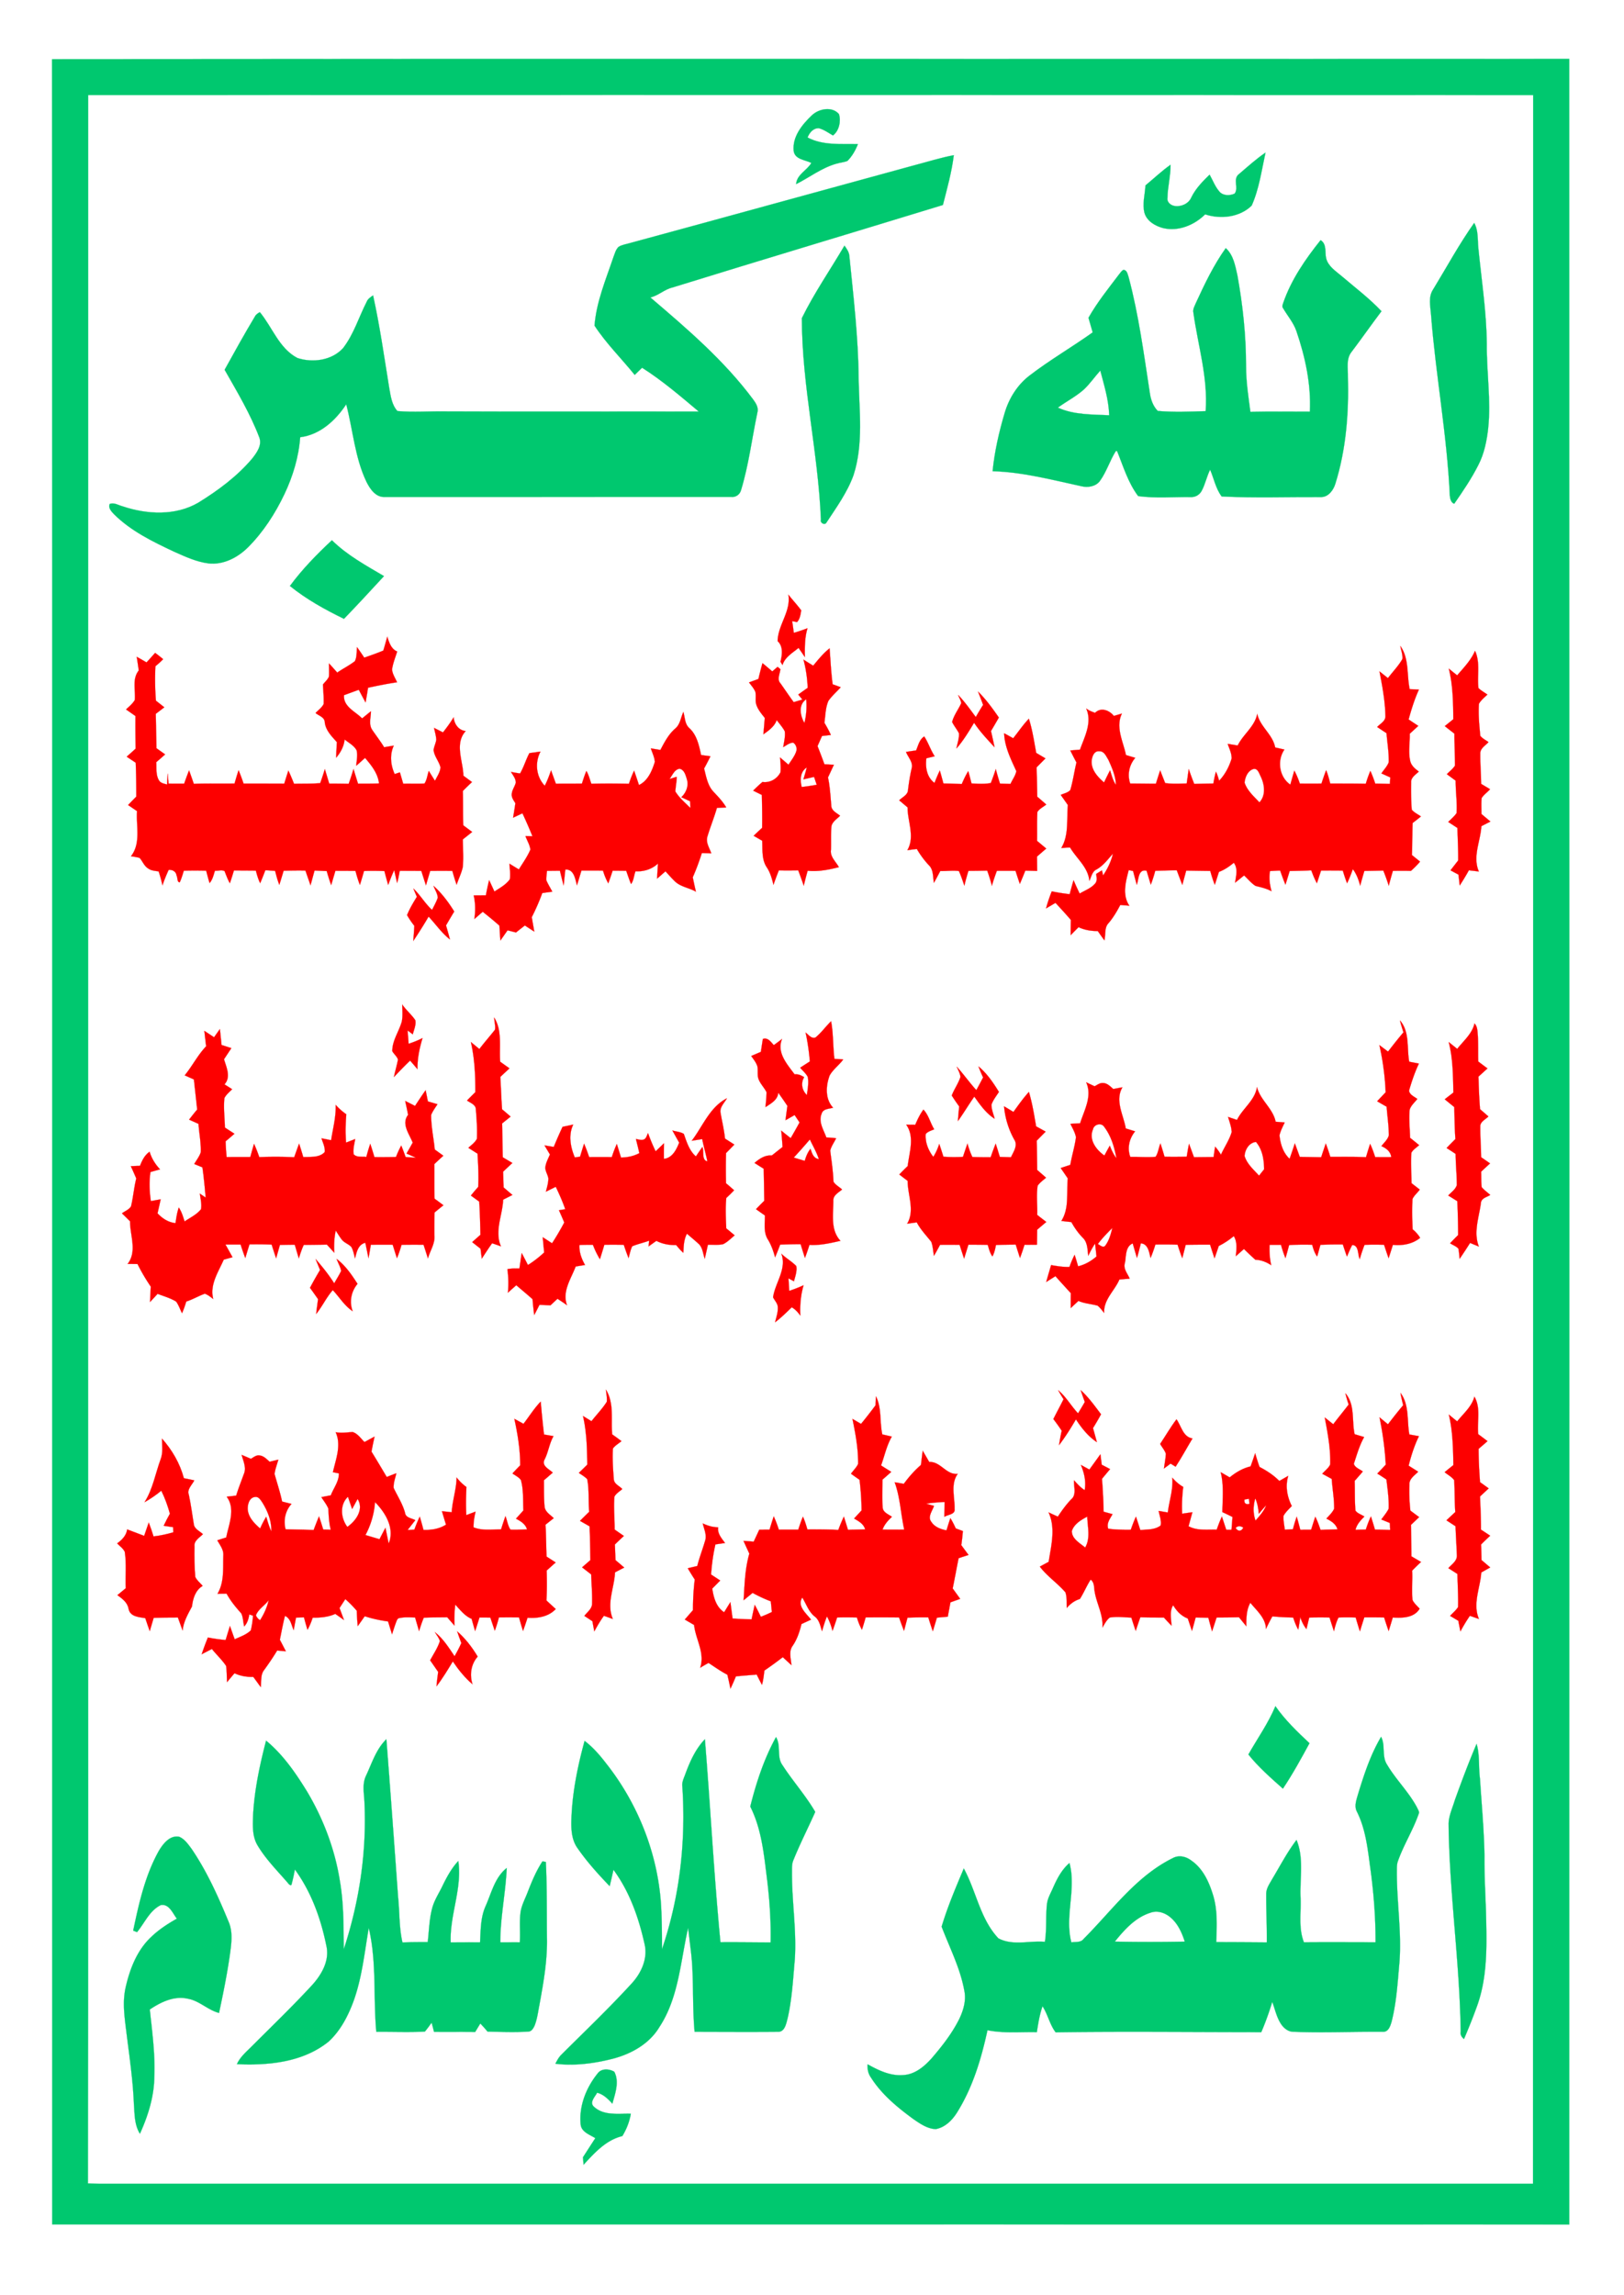
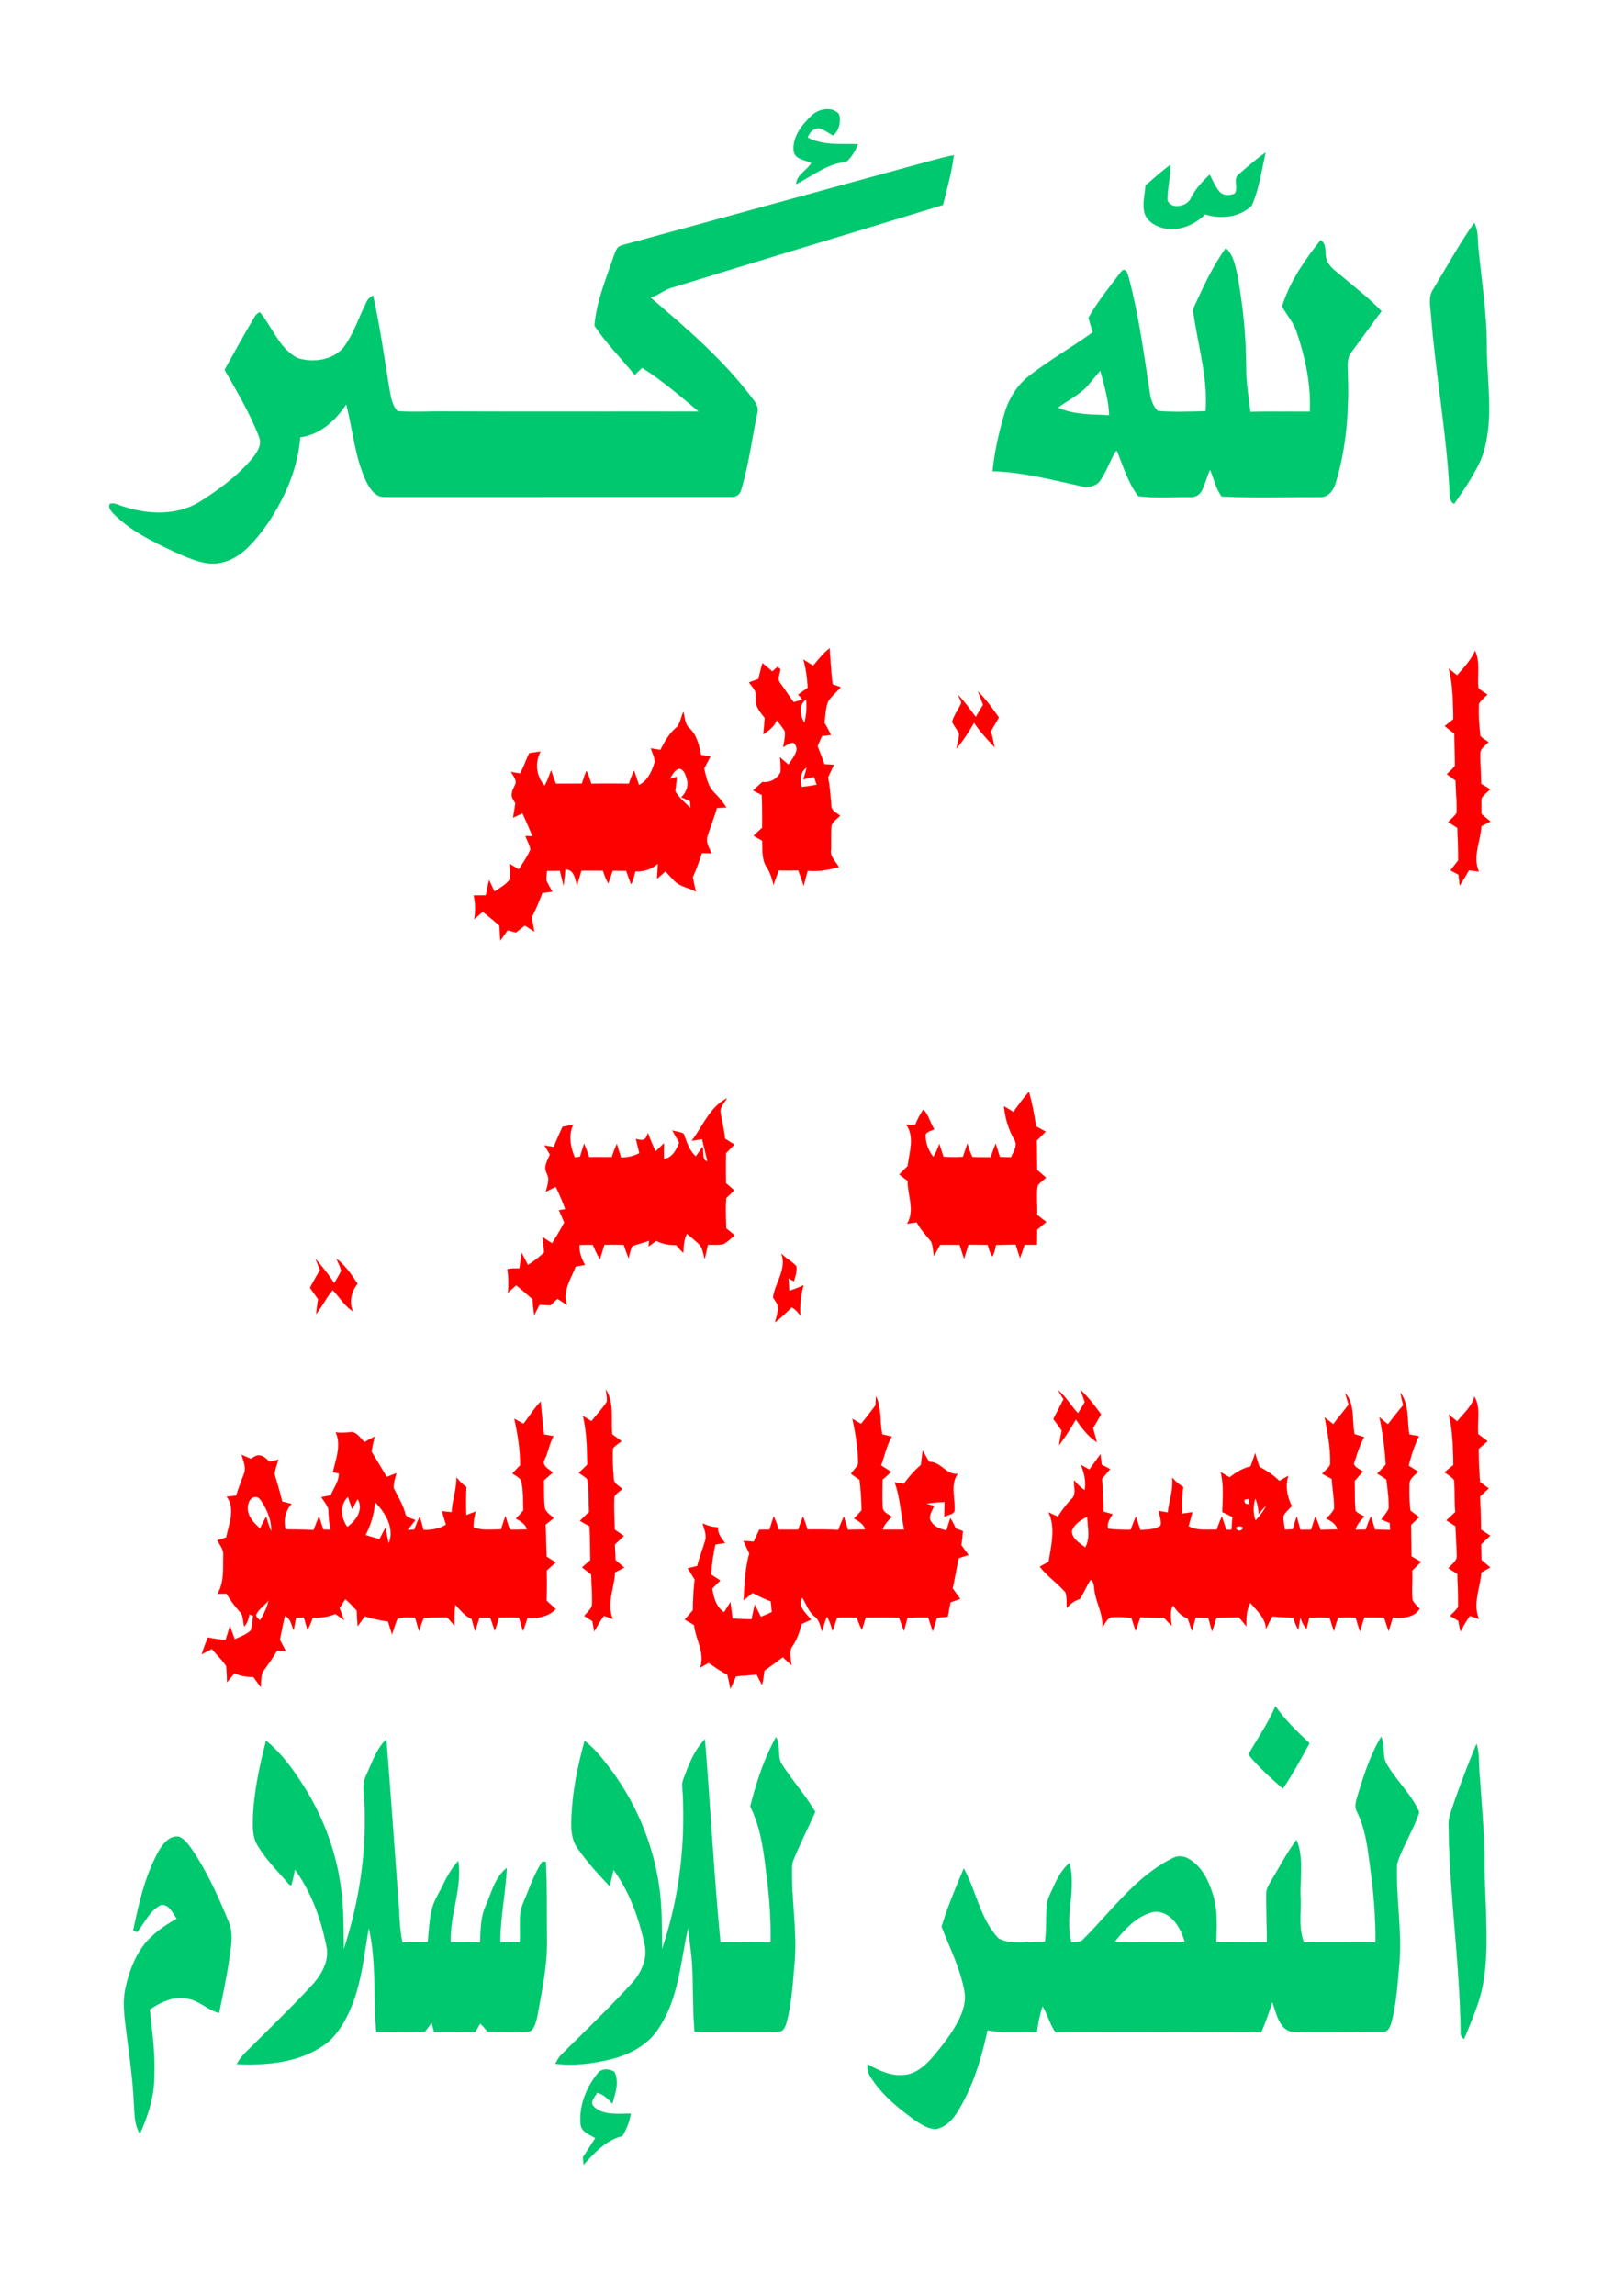
<svg xmlns="http://www.w3.org/2000/svg" width="944pt" height="1334pt" viewBox="0 0 944 1334">
  <path d="M0-.4h944V1334H0z" style="fill:#fff;fill-rule:evenodd;stroke:none" />
-   <path fill="#00c86f" stroke="#00c86f" stroke-width="0.094" d="M30.23 34.4c293.98-.32 587.97.01 881.95-.16.12 419.61.1 839.22.01 1258.83-293.95-.08-587.9-.01-881.85-.04-.07-419.54.14-839.08-.11-1258.63m21.03 20.83c-.03 255.25.02 510.49-.03 765.74.01 149.41.15 298.82-.13 448.22 2.29.09 4.59.18 6.89.23h833.14c.11-404.72.02-809.45.07-1214.17-279.98-.11-559.96-.08-839.94-.02Z" opacity="1.00" />
  <path fill="#00c86f" stroke="#00c86f" stroke-width="0.094" d="M472.02 66.94c4.07-3.78 11.72-5.24 15.65-.6 1.27 4.1.1 9.72-3.49 12.39-2.64-1.51-5.15-3.38-8.12-4.18-3.32-.22-5.56 2.61-6.65 5.38 9.02 4.75 19.45 3.62 29.27 3.86-1.41 3.58-3.35 7.01-6.07 9.75-2.13.85-4.46.98-6.63 1.66-8.44 2.43-15.46 7.93-23.2 11.83.4-5.63 6.27-7.87 8.85-12.31-3.58-1.82-9.48-1.97-10.26-6.83-.94-8.41 4.94-15.52 10.65-20.95Zm248.17 34.27c5.03-4.29 9.94-8.77 15.42-12.49-2.28 10.34-3.7 21.07-8.04 30.8-6.99 6.82-18.02 8.04-27.04 5.08-6.3 6.26-15.58 10.1-24.46 7.97-4.56-1.2-9.39-4-10.8-8.8-1.35-5.28.29-10.67.56-15.98 4.86-4 9.43-8.39 14.59-12.01.05 6.46-1.69 12.77-1.8 19.22-.44 2.52 1.96 4.44 4.24 4.75 3.86.56 8.17-1.39 9.7-5.12 2.51-5.1 6.53-9.18 10.55-13.11 1.87 3.28 3.16 6.94 5.67 9.81 2.15 2.56 6.03 2.51 8.86 1.24 2.61-3.23-1.25-8.61 2.55-11.36Zm-188.31-5.24c7.5-1.96 14.91-4.31 22.54-5.76-1.2 9.83-3.89 19.38-6.33 28.95-52.35 16.05-104.81 31.72-157.11 47.93-4.7 1.07-8.22 4.72-12.93 5.82 21.35 18.2 42.92 36.67 59.75 59.3 1.63 2.2 3.3 4.88 2.42 7.74-3.16 14.98-4.99 30.27-9.46 44.94-.63 2.5-3.08 4.3-5.67 3.98-67.06.03-134.11 0-201.17.02-5.42.41-8.79-4.56-10.91-8.83-6.76-14.15-7.81-30.04-11.75-45.04-6.15 9.34-15.23 17.72-26.77 19.13-.85 11.49-4.23 22.68-9.15 33.07-5.39 11.32-12.3 22.03-21.18 30.94-6.01 5.95-14.37 10.35-23.04 9.33-6.98-.9-13.45-3.91-19.81-6.75-12.49-5.85-25.22-12.04-35.1-21.88-1.44-1.55-3.5-3.68-2.39-5.94 2.6-.93 5.06.81 7.51 1.43 14.13 4.74 30.65 5.59 43.91-2.12 11.51-7.11 22.59-15.28 31.36-25.67 2.65-3.39 5.82-7.7 4.15-12.23-5.25-13.83-12.9-26.56-20.18-39.38 5.75-10.39 11.49-20.78 17.61-30.96.6-1.19 1.74-1.89 2.85-2.53 7.31 8.81 11.18 21.06 21.85 26.65 8.87 2.95 20.03 1.43 26.53-5.73 6.27-8.11 9.19-18.1 13.82-27.12.67-1.65 2.26-2.55 3.63-3.56 3.92 17.81 6.48 35.87 9.39 53.85.87 4.66 1.41 9.74 4.77 13.4 9.29.84 18.62.05 27.93.21 49.08.22 98.17 0 147.25.09-10.63-8.93-21.22-18.04-32.97-25.49-1.45 1.38-2.88 2.77-4.28 4.18-7.73-9.59-16.6-18.29-23.36-28.64 1.06-13.82 6.55-26.68 10.92-39.66.84-2.11 1.35-4.51 3.05-6.13 2-1.27 4.43-1.54 6.67-2.22 55.25-14.98 110.42-30.26 165.65-45.32Zm301.21 72.22c7.87-12.91 15.08-26.25 23.83-38.6 2.49 4.44 1.9 9.61 2.4 14.48 1.84 18.6 4.74 37.15 4.93 55.88-.17 16.34 2.51 32.67.8 49-.82 7.34-2.3 14.76-5.72 21.37-3.98 7.89-8.96 15.21-13.98 22.46-1.88-.4-2.48-3.04-2.6-4.73-1.61-35.28-8.21-70.08-10.93-105.26-.36-4.84-1.68-10.27 1.27-14.6Zm-65.45-28.59c3.7 2.3 2.38 6.98 3.23 10.58 1.16 4.6 5.4 7.28 8.8 10.16 7.89 6.73 16.22 13.01 23.36 20.57-5.89 7.8-11.48 15.81-17.37 23.6-3.32 4.08-2.04 9.63-2.15 14.45.59 20.99-1.03 42.26-7.34 62.38-1.16 3.62-3.94 7.5-8.1 7.6-19.32-.1-38.65.6-57.96-.35-3.41-4.64-4.49-10.37-6.68-15.58-2.02 3.98-2.82 8.46-4.96 12.38-1.24 2.33-3.81 3.76-6.44 3.54-10.14-.12-20.33.81-30.43-.55-5.87-7.8-8.65-17.27-12.26-26.2-.19.01-.56.02-.75.03-3.48 5.56-5.36 11.99-9.21 17.33-2.46 3.34-7.09 4.03-10.89 3.07-17.01-3.69-34.01-8.22-51.51-8.71 1.16-11.51 3.74-22.84 7.04-33.92 2.49-8.44 7.4-16.3 14.45-21.68 11.75-9.04 24.64-16.47 36.69-25.09-.84-2.82-1.64-5.66-2.45-8.48 5.08-8.98 11.58-17.04 17.79-25.25.79-.91 1.42-2.07 2.55-2.61 2.1.1 2.37 2.53 2.95 4.07 5.89 22.02 8.86 44.66 12.32 67.15.53 3.94 1.8 7.89 4.66 10.79 9.26.83 18.56.43 27.84.12 1.46-19.36-4.45-38.12-7.1-57.09-.54-2.1.71-3.98 1.46-5.84 5.05-10.98 10.3-21.98 17.33-31.84 4.51 4.06 5.49 10.28 6.78 15.89 3.14 17.44 5.04 35.14 5.01 52.88 0 8.86 1.37 17.64 2.52 26.4 11.53-.24 23.06-.1 34.59-.09.74-16-2.7-31.89-7.87-46.96-1.7-4.88-5.17-8.81-7.72-13.23-.81-.94-.17-2.08.11-3.07 4.65-13.5 12.87-25.39 21.71-36.45m-137.4 86.62c-4.65 4.2-10.29 7.05-15.32 10.73 9.34 4.29 19.8 3.93 29.83 4.44-.25-8.9-2.94-17.44-5.17-25.98-3.19 3.54-5.91 7.49-9.34 10.81Z" opacity="1.00" />
-   <path fill="#00c86f" stroke="#00c86f" stroke-width="0.094" d="M466.11 184.93c7.18-14.63 16.52-28.09 24.76-42.14 1.32 1.82 2.7 3.77 2.85 6.1 2.38 23.65 5.2 47.31 5.38 71.11.31 18.71 2.91 38.02-2.96 56.19-3.6 10-9.91 18.69-15.69 27.5-.98 1.87-3.89.29-3.26-1.58-1.57-39.25-11.08-77.84-11.08-117.18ZM168.53 340.62c7.14-9.72 15.61-18.36 24.4-26.58 8.79 8.68 19.72 14.63 30.27 20.85-7.69 8.33-15.36 16.68-23.26 24.83-11.02-5.38-21.85-11.34-31.41-19.1Z" opacity="1.00" />
-   <path fill="#fd0000" stroke="#fd0000" stroke-width="0.094" d="M458.27 345.68c2.43 3.09 5.13 5.95 7.46 9.13-.44 2.39-.68 4.96-2.45 6.81-.7-.14-2.11-.44-2.81-.58.33 2.27.64 4.55.97 6.83 2.69-.78 5.33-1.68 7.94-2.68-1.65 5.43-1.61 11.14-1.52 16.76-1.22-1.79-2.44-3.57-3.68-5.34-3.44 2.89-7.99 5.4-9.31 9.96-.41-.63-.8-1.26-1.18-1.9.96-4.01 1.71-8.86-1.67-11.99.18-9.46 7.86-17.3 6.25-27Zm-235.44 32.48c.8-2.68 1.55-5.37 2.28-8.07 1.08 3.34 2.21 7.14 5.76 8.63-1.07 3.43-2.46 6.78-2.97 10.36.17 2.72 1.86 5.07 2.9 7.53-5.67.8-11.26 1.99-16.86 3.15-.45 2.86-.93 5.71-1.43 8.56-1.36-2.43-2.66-4.89-3.94-7.36-2.88 1.03-5.74 2.09-8.61 3.14-.49 6.74 6.58 9.44 10.53 13.51 1.7-1.39 3.41-2.78 5.13-4.16-.04 3.62-1.47 7.78.85 10.99 2.26 3.31 4.72 6.49 6.81 9.92 1.87-.31 3.74-.63 5.62-.94-2.47 5.27-1.85 11.35.52 16.54l3.03-1c.63 2.2 1.28 4.41 1.93 6.62 4.11-.12 8.24.11 12.35-.12 1.47-2.1 1.67-4.92 2.53-7.32 1.16 1.93 2.37 3.84 3.6 5.74 1.18-2.55 3.07-4.99 3.18-7.89-.9-3.51-3.61-6.35-3.99-10.02.25-2.06 1.28-3.93 1.55-5.97-.11-2.35-.83-4.61-1.3-6.89 1.73.87 3.46 1.74 5.19 2.63 2.22-2.82 4.36-5.71 6.2-8.79.35 3.92 2.85 7.6 7.02 7.99-6.69 7.35-1.5 17.42-1.36 25.97 1.67 1.23 3.34 2.46 5.02 3.69-1.81 1.69-3.6 3.42-5.33 5.2.19 6.64.06 13.28.23 19.92 1.73 1.3 3.46 2.59 5.2 3.89-1.82 1.45-3.63 2.89-5.44 4.34.03 5.38.51 10.79-.05 16.16-.78 3.52-2.44 6.76-3.55 10.17-.95-2.64-1.73-5.33-2.48-8.03-4.3-.05-8.59-.05-12.89.01-.83 2.78-1.64 5.56-2.46 8.35-.93-2.78-1.81-5.57-2.69-8.36-4.18-.04-8.35-.06-12.53-.05-.45 2.36-.89 4.73-1.51 7.06-.63-2.49-1.15-4.99-1.72-7.47-1.32 2.8-2.42 5.69-3.49 8.59-.8-2.66-1.51-5.34-2.19-8.03-3.96-.17-7.92-.18-11.87-.04-.77 2.69-1.53 5.38-2.4 8.04-1.05-2.63-1.84-5.36-2.57-8.09-3.89-.05-7.78-.05-11.68-.04-.82 2.74-1.61 5.5-2.44 8.25-1-2.67-1.81-5.39-2.59-8.12-2.36-.1-4.72-.21-7.08-.31-.79 2.86-1.55 5.72-2.34 8.57-.98-2.85-1.98-5.69-2.95-8.54-4.23-.12-8.46-.01-12.68.08-.83 2.73-1.63 5.46-2.5 8.18-1.05-2.63-1.75-5.38-2.45-8.11-1.9-.13-3.79-.25-5.69-.35-.95 2.51-1.92 5.02-3 7.5-1.15-2.32-1.84-4.81-2.51-7.28-4.25-.05-8.49-.07-12.74-.08-.75 2.47-1.5 4.94-2.36 7.39-1.31-2.24-2.12-4.7-3.11-7.07-1.64-.77-3.76-.06-5.57-.18-.81 2.46-1.33 5.16-3.13 7.15-.71-2.38-1.34-4.77-1.96-7.17-4.34-.12-8.67-.13-13.01.01-.69 2.27-1.36 4.56-2.36 6.73-1.7-.05-1.08-2.78-1.84-3.86-.26-2.38-2.35-3.55-4.6-3.36-1.35 2.93-2.57 5.92-3.6 8.97-.61-2.73-1.33-5.43-2.22-8.08-2.07-.33-4.32-.41-6.07-1.71-2.36-1.41-3.24-4.17-4.98-6.13-1.65-.48-3.35-.71-5.04-.98 5.92-7.54 2.91-17.49 3.54-26.22-1.74-1.19-3.47-2.37-5.21-3.55 1.58-1.65 3.18-3.28 4.78-4.89-.01-6.58-.06-13.16-.37-19.73-1.74-1.15-3.48-2.31-5.21-3.47 1.73-1.56 3.47-3.11 5.19-4.67-.1-6.32-.18-12.64-.1-18.96-1.83-1.29-3.65-2.57-5.48-3.84 1.81-1.73 3.84-3.32 5.1-5.52.48-5.73-1.67-12.18 2.29-17.14-.36-2.65-.77-5.29-1.17-7.93 1.91 1.06 3.81 2.14 5.69 3.25 1.68-1.84 3.35-3.7 5.01-5.55 1.58 1.19 3.13 2.41 4.65 3.67a54.66 54.66 0 0 1-4.5 4.11c-.32 6.66-.24 13.35.29 20.01 1.63 1.28 3.26 2.57 4.89 3.86-1.65 1.27-3.31 2.53-4.97 3.79.11 6.67.27 13.34.41 20.01 1.67 1.19 3.35 2.39 5.03 3.58-1.7 1.53-3.42 3.04-5.17 4.52.22 3.52-.32 7.4 1.58 10.56.97 1.69 3.03 1.91 4.72 2.43.11-2.14.2-4.26.35-6.38.2 1.95.35 3.9.5 5.86 3.03.01 6.05.03 9.08.03.9-2.59 1.84-5.16 2.85-7.7.96 2.59 1.86 5.19 2.76 7.8 7.89-.34 15.79-.04 23.69-.2.73-2.59 1.49-5.17 2.33-7.72 1.06 2.55 2.02 5.15 2.91 7.77 7.88-.05 15.76.02 23.64.03.78-2.54 1.58-5.08 2.4-7.6 1.18 2.52 2.26 5.1 3.28 7.69 5.07-.15 10.16.05 15.22-.39.97-2.69 1.87-5.41 2.69-8.15.85 2.8 1.7 5.61 2.54 8.42 3.77.01 7.55.05 11.33.12 1-2.84 1.95-5.71 2.79-8.6.86 2.84 1.73 5.68 2.63 8.51 4.06.01 8.13.05 12.2-.13-.62-5.87-4.44-10.52-8.11-14.84-1.7 1.53-3.39 3.05-5.11 4.56.15-2.98.98-6.03.19-8.97-1.5-2.84-4.57-4.32-6.96-6.31-.41 4-2.32 7.59-4.92 10.6.08-3.03.25-6.05.41-9.07-2.97-3.34-6.46-6.76-7.02-11.44-.02-3.02-3.43-3.83-5.35-5.45 1.56-1.72 3.63-3.11 4.68-5.21.16-3.8-.22-7.59-.39-11.39 1.18-1.52 2.8-2.82 3.49-4.65.16-2.53.01-5.06 0-7.58 1.65 1.73 3.23 3.52 4.81 5.33 3.33-2.35 7.06-4.12 10.26-6.65 1.24-2.5.92-5.44 1.25-8.14 1.43 2.01 2.82 4.05 4.2 6.1 3.72-1.31 7.46-2.57 11.09-4.13ZM814 375.51c5.21 7.33 3.64 16.73 5.42 25.08 1.79.09 3.56.16 5.37.26-2.56 5.58-4.35 11.46-6 17.36 1.86 1.26 3.74 2.5 5.63 3.74-1.65 1.54-3.31 3.07-4.98 4.57.17 5.23-.92 10.55.27 15.71.56 2.8 2.84 4.65 5.01 6.27-1.81 1.81-4.7 3.45-4.47 6.39-.11 5.26-.02 10.53.37 15.78 1.42 1.7 3.55 2.65 5.35 3.93-1.6 1.3-3.2 2.57-4.84 3.8-.27 6.2-.14 12.42-.4 18.63 1.57 1.27 3.14 2.54 4.72 3.83a55.237 55.237 0 0 1-5.32 5.39c-3.5-.1-6.99-.08-10.48-.01-.84 2.86-1.66 5.73-2.39 8.62-.94-2.98-2-5.92-3.17-8.82-3.68.11-7.35.18-11.02.22-.85 2.86-1.67 5.73-2.43 8.61-.86-3.43-2.11-6.79-4.25-9.64-1.03 2.76-2.05 5.54-3.36 8.19-.94-2.41-1.74-4.86-2.48-7.33-4.22-.09-8.44-.06-12.65-.05-.8 2.45-1.59 4.92-2.42 7.37-1.31-2.39-2.31-4.93-3.26-7.47-4.18.19-8.37.29-12.55.36-.82 2.64-1.62 5.3-2.46 7.94-1.15-2.7-2.12-5.46-3.09-8.22-1.97.09-3.91.2-5.86.31-.81 3.93-.15 7.9.84 11.73-2.9-1.61-6.11-2.29-9.27-3.09-2.56-1.6-4.45-4.07-6.67-6.08l-5.23 4.21c.54-3.86 1.84-8.15-.74-11.59-2.61 2.18-5.44 4.11-8.64 5.31-.82 2.48-1.58 4.99-2.41 7.48-1.07-2.62-1.88-5.32-2.64-8.03-4.66-.04-9.33-.13-13.99-.19-.74 2.76-1.5 5.51-2.25 8.28-1.11-2.82-2.16-5.65-3.23-8.48-4.17.11-8.34.16-12.51.31-.73 2.71-1.56 5.41-2.59 8.03-.84-2.68-1.61-5.37-2.43-8.05-4.94-1.18-4.56 5-5.69 8.13-.78-2.66-1.47-5.33-2.18-7.99-.63-.13-1.9-.4-2.53-.53-1.74 6.72-3.89 14.45.37 20.71-1.77-.17-3.53-.32-5.28-.45-1.91 3.66-4.01 7.24-6.68 10.41-2.71 2.67-1.71 6.76-2.54 10.15-1.33-1.78-2.6-3.59-3.86-5.4-3.85.03-7.68-.6-11.17-2.24-1.54 1.54-3.07 3.09-4.59 4.64.02-2.95.05-5.9.13-8.84-2.89-3.4-5.92-6.66-8.94-9.93-1.83 1.08-3.67 2.14-5.49 3.22.91-3.37 2.01-6.68 3.33-9.91 3.44.71 6.91 1.26 10.41 1.64.7-2.72 1.45-5.43 2.24-8.12 1.13 2.6 2.3 5.2 3.57 7.76 3.04-1.84 6.64-3.07 8.99-5.85 1.39-1.57.76-3.72.61-5.56 1.1-.7 2.22-1.4 3.34-2.08.17.73.49 2.21.65 2.95 2.65-3.85 4.66-8.12 5.75-12.66-2.94 3.25-5.58 6.93-9.47 9.14-2.65 1.17-3.08 4.33-4.24 6.66-.73-7.94-7.44-12.94-11.22-19.39-1.71.09-3.4.18-5.09.29 4.52-7.55 3.02-16.6 3.82-24.95-1.38-1.98-2.77-3.94-4.15-5.89 1.85-.88 4.13-1.25 5.55-2.81 1.58-5.25 2.29-10.72 3.59-16.04-1.23-2.32-2.42-4.65-3.59-6.98 1.87-.17 3.75-.32 5.63-.47 2.71-7.6 7.24-15.84 3.62-23.95 1.5 1.22 3.35 1.87 5.15 2.53 3.39-3.41 8.3-1.51 10.91 1.81 1.56-.45 3.12-.91 4.69-1.38-3.87 7.98.76 16.22 2.35 24.11 1.79.55 3.59 1.09 5.41 1.62-3.51 4.1-4.77 9.8-2.92 14.94 4.97 0 9.94.1 14.92.11.81-2.59 1.62-5.18 2.49-7.76.95 2.47 1.92 4.94 2.91 7.4 4.14.54 8.33.34 12.5.21.4-2.81.81-5.6 1.19-8.4.97 2.92 2.04 5.81 3.19 8.67 3.7-.11 7.4-.18 11.11-.23.42-2.3.88-4.61 1.49-6.87.85 1.66 1.35 3.45 1.88 5.24 3.44-3.59 5.81-8.12 7.25-12.86.13-3.01-1.36-5.77-2.27-8.56 1.93.3 3.86.61 5.81.94 3.19-6.54 9.95-10.98 11.36-18.42 1.59 7.5 9 11.96 10.42 19.56 1.79.41 3.58.82 5.38 1.22-4.42 6.35-3.03 15.95 3.43 20.4.77-2.72 1.51-5.44 2.33-8.13 1.3 2.39 2.32 4.92 3.2 7.5 4.18.04 8.38.05 12.57 0 .86-2.61 1.73-5.21 2.72-7.77 1.03 2.5 1.71 5.12 2.37 7.74 6.89.04 13.78 0 20.68.14.76-2.53 1.61-5.03 2.67-7.45 1.08 2.4 2.01 4.86 2.82 7.36 2.84.04 5.67.1 8.52.18.07-1.26.14-2.52.23-3.77-1.72-.78-3.45-1.57-5.16-2.34 1.44-2.13 3.33-4.04 4.26-6.47.17-5.66-.87-11.27-1.29-16.9-1.82-1.2-3.63-2.41-5.43-3.6 1.8-1.96 5.06-3.48 4.78-6.56-.18-8.69-1.81-17.26-3.45-25.77 1.64 1.29 3.27 2.6 4.92 3.91 2.79-3.71 6.13-7.06 8.42-11.12.27-2.58-.82-5.04-1.2-7.55m-179.43 66.53c-.47 5.31 3.44 9.59 7.19 12.79 1.14-2.36 2.28-4.72 3.49-7.04.96 2.88 1.62 5.94 3.41 8.46-.12-5.14-2.3-10-4.39-14.61-1.29-1.99-2.39-5.08-5.24-4.92-3.02-.4-4.16 2.96-4.46 5.32m88.87 12.9c1.55 4.66 5.38 7.99 8.64 11.47 3.88-4.17 3.02-10.35.73-15.09-.96-1.88-1.84-5.23-4.67-4.16-3.02 1.24-4.37 4.75-4.7 7.78Z" opacity="1.00" />
  <path fill="#fd0000" stroke="#fd0000" stroke-width="0.094" d="M472.7 386.96c2.93-3.57 5.87-7.2 9.52-10.08.55 6.97.84 13.96 1.78 20.89 1.56.56 3.13 1.13 4.7 1.72-2.38 2.65-5.13 4.99-7.16 7.92-1.75 3.99-1.72 8.47-2.34 12.73 1.39 2.29 2.66 4.65 3.77 7.09-1.72.2-3.44.39-5.15.59-.88 1.96-1.75 3.92-2.6 5.9 1.39 3.5 2.72 7.02 4.01 10.56 1.83.08 3.66.17 5.49.27-1.13 2.46-2.28 4.91-3.43 7.36 1.14 5.33 1.41 10.78 1.91 16.2-.07 3.07 3.08 4.41 5.12 6.06-1.75 1.81-4.24 3.29-4.98 5.83-.5 4.65-.17 9.34-.33 14.01-.61 4.01 2.85 6.83 4.6 10.06-5.92 1.52-12.01 2.7-18.14 2.09-.82 2.89-1.59 5.78-2.26 8.71-1.01-3-2.08-5.97-3.21-8.91-3.76.06-7.52.07-11.28.01a174.85 174.85 0 0 0-3.12 8.37c-.84-3.51-1.82-7.04-3.82-10.08-3.12-4.57-2.45-10.33-2.72-15.55-1.66-.96-3.32-1.92-4.97-2.88 1.62-1.56 3.26-3.1 4.92-4.62.11-6.37-.03-12.74-.15-19.11-1.68-.84-3.37-1.67-5.05-2.51 1.73-1.75 3.52-3.44 5.41-5.03 4.3.63 8.55-1.77 10.45-5.64.36-2.87-.07-5.75-.24-8.61 1.63 1.4 3.27 2.8 4.91 4.21 1.55-2.45 3.45-4.75 4.42-7.51.73-1.92 0-4.21-1.7-5.33-2.2.12-3.95 1.59-5.79 2.63.46-3.04 1.31-6.12.91-9.2-1.26-2.39-3.1-4.39-4.69-6.54-1.32 3.76-4.64 6.07-7.74 8.27.27-3.19.57-6.37.78-9.55-1.9-2.36-3.91-4.74-4.88-7.65-.79-2.45 0-5.06-.59-7.53-.88-2.02-2.38-3.68-3.68-5.42 1.82-.67 3.64-1.34 5.47-2 .72-3.08 1.49-6.16 2.37-9.2 1.92 1.56 3.8 3.17 5.68 4.8 1.03-.88 2.06-1.76 3.09-2.65.53.43 1.07.87 1.61 1.32-.18 2.7-2.17 5.98.1 8.31 2.55 3.63 5.03 7.31 7.65 10.9 1.69-.5 3.37-1.01 5.06-1.5-.8-.98-1.6-1.96-2.4-2.93 1.81-1.31 3.63-2.62 5.48-3.9-.22-5.54-1-11.06-2.45-16.42 1.87 1.2 3.76 2.38 5.66 3.54m-5.12 33.3c1.14-4.48 1.49-9.14 1.05-13.74-4.73 3.14-3.51 9.54-1.05 13.74m-1.56 37.21c2.92-.31 5.83-.76 8.72-1.29-.52-1.53-1.03-3.05-1.54-4.57-2.07.47-4.14.94-6.19 1.42.68-2.3 1.39-4.58 1.92-6.92-3.84 2.52-3.95 7.33-2.91 11.36Zm381-64.9c3.83-4.46 8.03-8.74 10.38-14.24 3.19 6.85 1.09 14.46 2 21.66 1.55 1.47 3.44 2.52 5.19 3.75-1.73 1.69-3.72 3.23-4.92 5.38-.42 6.19.2 12.43.79 18.59 1.2 1.61 3.16 2.47 4.75 3.67-1.75 2.05-4.89 3.63-4.74 6.67-.09 5.88.43 11.75.49 17.62 1.72 1.01 3.44 2.05 5.17 3.09-1.54 1.81-3.68 3.17-4.9 5.19-.29 3.06-.09 6.14-.1 9.22 1.73 1.46 3.48 2.92 5.22 4.39-1.76.9-3.51 1.8-5.26 2.7-.5 8.77-5.24 17.69-1.46 26.34-1.95-.25-3.88-.47-5.81-.69-1.65 3.01-3.44 5.94-5.32 8.81-.23-2.11-.47-4.21-.71-6.31-1.56-.82-3.1-1.66-4.63-2.49 1.47-1.93 2.97-3.84 4.46-5.76.09-6.29-.33-12.58-.44-18.86-1.79-1.18-3.58-2.35-5.36-3.52 1.66-1.64 3.49-3.16 4.85-5.1.43-6.28-.58-12.59-.52-18.89-1.71-1.26-3.42-2.51-5.12-3.75 1.57-1.66 3.51-3.07 4.74-5.03-.01-6.18-.39-12.36-.34-18.54-1.88-1.46-3.75-2.91-5.6-4.38 1.64-1.34 3.29-2.66 4.94-3.99-.07-9.85-.21-19.81-2.61-29.43 1.61 1.3 3.22 2.6 4.86 3.9ZM568.51 402c4.62 4.53 8.42 9.8 12.1 15.1-1.5 2.64-3.03 5.26-4.58 7.87.74 3.11 1.44 6.23 2.06 9.37-4.17-4.54-8.45-9.04-11.87-14.2-3.13 5.15-6.24 10.36-10.23 14.91.48-2.93 1.66-5.85 1.42-8.83-1.16-2.28-2.84-4.24-3.95-6.53 1-3.99 3.66-7.27 5.3-10.98-.25-1.68-1.26-3.16-1.83-4.74 3.84 3.93 6.99 8.45 10.27 12.84 1.38-2.38 2.77-4.75 4.26-7.06-.93-2.61-1.95-5.18-2.95-7.75Zm-176.03 21.52c2.92-2.38 3.22-6.43 4.75-9.66.95 3.17.79 7.07 3.48 9.41 4.36 4.01 5.63 10.06 6.81 15.61 1.8.25 3.61.49 5.43.73-1.15 2.41-2.37 4.79-3.68 7.12 1.23 4.69 2.02 9.88 5.49 13.54 2.68 2.84 5.4 5.68 7.38 9.08l-5.41.27c-1.61 5.59-3.82 10.99-5.5 16.56-1.14 3.44 1.13 6.69 2.23 9.83-1.83-.06-3.66-.11-5.48-.15-1.53 4.78-3.26 9.51-5.29 14.1.57 2.8 1.17 5.58 1.82 8.36-4.06-2.35-9.18-2.8-12.52-6.32-1.8-1.76-3.45-3.66-5.16-5.5-1.63 1.41-3.24 2.82-4.86 4.24.13-2.94.29-5.87.52-8.79-3.53 3.31-8.28 4.81-13.07 4.5-.97 2.35-1.03 5.52-2.62 7.39-1.05-2.51-1.88-5.1-2.8-7.65-2.63-.03-5.26-.05-7.88-.07-.82 2.46-1.64 4.91-2.53 7.35-1.32-2.33-2.31-4.82-3.08-7.38-4.18-.09-8.36-.05-12.54-.05-.86 2.85-1.7 5.72-2.59 8.58-1.06-3.69-1.64-9.36-6.75-9.18-.39 3.08-.65 6.18-.98 9.28-.8-2.84-1.49-5.7-2.18-8.56-2.51.01-5.02.04-7.53.07-.15 1.84-.49 3.69-.35 5.56 1 2.24 2.29 4.35 3.45 6.53-1.95.26-3.89.52-5.83.8-1.74 4.8-3.79 9.48-6.11 14.03.48 2.79.97 5.58 1.46 8.38-1.84-1.19-3.66-2.38-5.49-3.56-1.72 1.35-3.43 2.7-5.14 4.06-1.64-.42-3.27-.84-4.91-1.25-1.37 1.98-2.74 3.96-4.16 5.91-.23-2.87-.39-5.75-.55-8.62-3.15-2.79-6.4-5.45-9.7-8.06-1.63 1.39-3.24 2.8-4.85 4.22.61-4.57.66-9.22-.41-13.73 2.35-.02 4.71-.03 7.07-.05.56-2.96 1.17-5.91 1.91-8.82 1.03 2.19 2.05 4.4 3.07 6.61 3.18-2.09 6.73-3.97 8.97-7.15.4-3.01-.04-6.04-.25-9.03 1.82 1.11 3.64 2.23 5.48 3.32 2.33-3.77 4.96-7.41 6.7-11.51-.3-2.77-1.95-5.26-2.86-7.89 1.01.03 3.04.08 4.05.11-1.79-4.5-3.75-8.93-5.8-13.32-1.82.84-3.63 1.69-5.44 2.54.46-2.79.93-5.59 1.33-8.39-.89-1.55-2.16-3.07-2.11-4.95-.02-2.54 1.73-4.61 2.34-6.99.03-2.41-1.64-4.31-2.79-6.27 1.76.32 3.52.67 5.3.89 2.16-3.72 3.37-7.98 5.4-11.81 2.15-.29 4.29-.59 6.45-.89-3.35 6.37-2.6 14.56 2.48 19.82 1.52-2.84 2.59-5.88 3.68-8.9.91 2.57 1.84 5.16 2.79 7.73 5.04-.01 10.09 0 15.14-.06.81-2.46 1.56-4.94 2.6-7.31 1.39 2.28 1.95 4.95 2.89 7.42 7.28-.2 14.56-.15 21.84 0 .84-2.61 1.82-5.16 3-7.62.98 2.77 1.9 5.57 2.83 8.36 5.24-2.51 7.58-8.27 9.23-13.47-.22-2.75-1.48-5.28-2.34-7.85 1.84.3 3.7.61 5.55.93 2.36-4.46 4.74-9.08 8.62-12.43m-3.34 29.33c1.4-.44 2.79-.89 4.21-1.3-.01 2.84-.63 5.64-.8 8.48 2.27 3.78 5.74 6.61 8.8 9.72-.08-1.33-.16-2.66-.22-3.98-1.7-.8-3.4-1.59-5.1-2.36 2.81-2.62 4.39-6.58 3.26-10.38-.72-2.34-1.49-5.62-4.29-6.18-3.05.45-4.15 3.87-5.86 6Z" opacity="1.00" />
-   <path fill="#fd0000" stroke="#fd0000" stroke-width="0.094" d="M588.94 429.14c3.05-3.77 5.75-7.83 9.12-11.34 2.06 6.47 3.04 13.2 4.27 19.86 1.79 1.06 3.59 2.12 5.38 3.19-1.72 1.72-3.44 3.46-5.15 5.2.15 5.68.27 11.37.36 17.05 1.76 1.51 3.51 3.02 5.24 4.56-1.7 1.43-3.96 2.43-5.15 4.34-.33 5.58-.09 11.19-.2 16.78l5.35 4.48a488.49 488.49 0 0 0-5.39 4.68c.04 2.77.07 5.55.09 8.33-2.3-.07-4.59-.12-6.88-.17a233.53 233.53 0 0 1-3.16 7.68c-.88-2.51-1.71-5.03-2.5-7.56-3.62-.05-7.24-.05-10.86-.01-1.06 2.87-2.08 5.75-2.9 8.7-.73-3-1.67-5.94-2.71-8.83-3.64.08-7.28.14-10.92.15-.88 2.84-1.69 5.7-2.36 8.61-.99-2.87-1.91-5.76-3.19-8.51-3.55-.48-7.22.11-10.81-.02-1.2 2.31-2.44 4.6-3.71 6.88-.62-3.43-.16-7.55-2.88-10.2-2.7-2.89-5.06-6.07-7.04-9.5-1.84.23-3.68.46-5.51.72 4.56-7.83.13-16.59.13-24.88-1.62-1.37-3.24-2.74-4.86-4.1 1.82-1.91 5.08-3.13 5.13-6.15.51-4.11 1.13-8.2 2.06-12.23 1.16-3.61-2.01-6.59-3.24-9.75 1.94-.31 3.9-.61 5.86-.88 1.27-2.86 1.88-6.31 4.74-8.11 2.37 3.65 3.68 7.86 6.06 11.51-1.63.39-3.23.78-4.84 1.18-.67 5.18.24 11.03 4.74 14.32.95-2.44 1.94-4.86 3.09-7.21.73 2.49 1.41 5 2.09 7.51 3.55.06 7.11.18 10.67.35 1.1-2.58 2.29-5.12 3.77-7.5.68 2.36 1.28 4.75 1.89 7.14 3.74.2 7.51.46 11.22-.24 1.06-2.67 2.02-5.37 2.88-8.11.75 2.83 1.57 5.65 2.46 8.46 2.03.06 4.07.11 6.12.17 1.07-2.49 2.9-4.79 3.37-7.44-3.19-7.02-6.8-14.11-7.08-22 1.75.95 3.51 1.91 5.25 2.89Zm-336.96 85.81c4.83 4.26 8.67 9.47 12.06 14.91-1.63 2.66-3.22 5.36-4.78 8.08.79 2.69 1.57 5.4 2.26 8.13-4.81-3.75-8.23-8.85-12.38-13.25-2.81 4.8-5.79 9.5-8.89 14.13.21-2.93.43-5.85.6-8.77-1.56-1.98-2.99-4.05-4.23-6.24 1.51-3.76 3.59-7.22 5.71-10.65-.71-1.6-1.41-3.19-2.05-4.81 4.03 3.79 6.76 8.72 10.87 12.44 1.18-2.33 2.46-4.62 3.33-7.09-.17-2.46-1.66-4.6-2.5-6.88Zm-18.16 68.97c2.23 3.28 5.38 5.83 7.58 9.11.56 2.82-.81 5.54-1.46 8.24-1-.76-1.99-1.52-2.99-2.27.17 2.58.36 5.16.57 7.74 2.78-.89 5.49-1.99 8.09-3.31-1.77 5.87-3.06 11.93-2.93 18.1-1.41-1.69-2.84-3.36-4.28-5.01-3.25 3.06-6.32 6.31-9.4 9.54.67-3.41 1.71-6.73 2.34-10.15-.63-1.9-2.35-3.16-3.31-4.88-.03-6.19 3.9-11.39 5.52-17.18.68-3.27.29-6.63.27-9.93Zm53.44 7.58c4.83 7.7 2.82 17.1 3.48 25.67 1.8 1.29 3.6 2.57 5.4 3.86-1.77 1.65-3.55 3.31-5.32 4.98.4 6.26.56 12.54 1.02 18.81 1.67 1.39 3.32 2.81 4.96 4.26-1.65 1.32-3.29 2.65-4.94 3.98.15 6.55.25 13.11.39 19.66 1.85 1.1 3.71 2.2 5.57 3.31-1.8 1.68-3.59 3.37-5.37 5.07.1 3.04.2 6.08.26 9.12 1.71 1.48 3.43 2.94 5.15 4.41-1.8.91-3.6 1.82-5.4 2.74-.32 9.04-5.17 18.23-1.27 27.11-1.71-.62-3.42-1.21-5.13-1.79-2.09 2.92-4.05 5.93-6 8.95-.25-1.94-.49-3.86-.73-5.78-1.63-1.27-3.24-2.55-4.85-3.82 1.58-1.43 3.17-2.85 4.78-4.24-.13-6.44-.29-12.88-.69-19.3-1.62-1.18-3.23-2.36-4.84-3.53 1.37-1.72 2.79-3.39 4.25-5.03.31-6.44-.02-12.89-.4-19.32-1.78-1.12-3.55-2.26-5.32-3.38 1.73-1.67 3.86-3.07 4.95-5.27.27-5.68-.13-11.4-.6-17.06-.01-2.87-3.25-3.76-5.13-5.2 1.6-1.64 3.21-3.25 4.85-4.85.04-9.76-.44-19.58-2.61-29.13 1.64 1.35 3.29 2.71 4.93 4.07 2.9-3.85 6.12-7.45 9.08-11.24.38-2.34-.41-4.72-.47-7.06Zm186.72 11.62c3.42-2.75 5.96-6.41 9.1-9.46 1.4 7.21 1.02 14.59 1.96 21.85 1.7.1 3.39.22 5.1.35-2.4 3.33-5.92 5.76-7.92 9.38-2.22 6.06-2.66 13.63 2.05 18.67-2.37.7-5.87.56-6.67 3.47-2.03 4.77 1.18 9.4 2.72 13.79 1.9.14 3.8.29 5.71.45-1.13 2.42-2.85 4.65-3.45 7.27.76 5.98 1.69 11.95 1.89 17.99 1.14 1.92 3.36 3.04 5.01 4.56-2.02 1.78-5.28 3.35-5.08 6.5.01 7.85-1.8 17 4.14 23.33-5.91 1.36-11.91 2.73-18.03 2.38-.8 2.54-1.65 5.07-2.62 7.56-.87-2.66-1.69-5.33-2.5-7.99-3.97.01-7.94.12-11.9.26-.92 2.48-1.9 4.95-2.95 7.39-.98-3.6-2.19-7.15-4.16-10.33-2.66-4.18-1.68-9.34-1.76-14.01-1.74-1.21-3.46-2.43-5.17-3.65 1.58-1.65 3.19-3.28 4.81-4.88-.14-6.22-.14-12.44-.35-18.65-1.8-1.09-3.57-2.22-5.32-3.35 2.84-2.42 6.11-4.67 10.05-4.33 2.07-1.64 4.14-3.3 6.24-4.92-.2-3.19-.46-6.38-.76-9.55 1.8 1.49 3.63 2.96 5.5 4.39 1.74-3.03 3.49-6.06 5.14-9.14-.97-1.43-1.92-2.86-2.87-4.29-1.76 1.01-3.51 2.02-5.28 3 .33-2.77.7-5.54 1.09-8.29-1.71-2.6-3.49-5.15-5.31-7.66-.39 4.28-4.26 6.19-7.4 8.34.2-2.9.58-5.78.58-8.68-1.45-2.9-4.01-5.2-4.89-8.38-.43-2.14-.04-4.34-.39-6.47-.66-2.34-2.27-4.22-3.61-6.18 1.87-.8 3.74-1.61 5.61-2.42.35-2.5.74-5 1.14-7.48 2.92-1 4.65 1.75 6.36 3.59 1.61-1.18 3.22-2.36 4.8-3.58-3.28 7.91 2.97 14.7 7.31 20.58 2.04-.3 3.85.59 5.54 1.63-2.1 3.42-1.29 7.64 1.56 10.36.51-3.45 1.18-7 .55-10.47-1.03-2.1-2.97-3.61-4.42-5.4 1.86-1.23 3.74-2.44 5.62-3.64-.48-5.64-1.26-11.25-2.47-16.78 1.68 1.2 3.34 3.72 5.7 2.89m-12.59 69.76c2.12.65 4.25 1.29 6.39 1.92.73-2.5 1.69-4.95 3.34-7 .87 2.53 1.66 5.57 4.85 5.97-1.28-4.01-3.44-7.63-5.21-11.42-3.07 3.56-6.15 7.1-9.37 10.53Zm352.39-79.69c5.77 6.63 3.88 15.96 5.36 23.97 1.87.36 3.74.73 5.63 1.09-2.39 5.06-4.19 10.4-5.74 15.77.42 2.46 3.07 3.41 4.82 4.79-1.53 2.02-3.71 3.78-4.45 6.27-.49 5.42.09 10.88.25 16.31 1.76 1.41 3.52 2.83 5.27 4.28-1.54 1.39-3.45 2.52-4.49 4.35-.55 5.9.04 11.84.07 17.76 1.59 1.23 3.18 2.47 4.77 3.71-1.33 1.9-3.31 3.41-4.24 5.54-.25 5.83-.18 11.7.09 17.54 1.72 1.4 3.2 3.06 4.37 4.97-4.43 3.65-10.26 4.6-15.84 4.09-.81 2.58-1.62 5.16-2.48 7.74-.95-2.59-1.79-5.21-2.65-7.81-3.79-.1-7.58-.16-11.35.07-1.07 2.71-1.96 5.47-2.79 8.26-1.23-2.68-.48-8.19-4.37-8.15-1.19 2.14-2.05 4.44-3.06 6.67-.84-2.34-1.63-4.68-2.4-7.03-4.35-.03-8.69.03-13.02.21-.63 2.26-1.23 4.54-1.9 6.79-1.49-2.03-2.25-4.44-2.88-6.83-4.48-.14-8.95-.08-13.41.19-.67 2.54-1.36 5.07-2.12 7.59-1.05-2.51-1.88-5.1-2.6-7.71-2.21-.02-4.42-.03-6.62-.01-.21 3.97.04 7.96.94 11.84-2.75-1.83-5.87-3.07-9.19-3.17-2.3-2-4.48-4.13-6.65-6.26-1.57 1.39-3.15 2.77-4.71 4.18.3-3.92.99-8.14-1.22-11.67a43.964 43.964 0 0 1-8.72 5.74c-.8 2.39-1.62 4.78-2.47 7.16-.9-2.64-1.74-5.29-2.58-7.94-4.73-.01-9.46-.01-14.18.12-.64 2.58-1.3 5.15-1.99 7.72-1.03-2.58-1.89-5.2-2.72-7.83-4.3-.1-8.6-.12-12.89-.06-.83 2.63-1.73 5.24-2.81 7.78-.9-3.32-1.33-8.08-5.65-8.51-.71 2.83-1.42 5.67-2.25 8.48-.88-2.8-1.67-5.61-2.48-8.42-4.42 1.96-3.74 7.39-4.54 11.33-1.14 3.39 1.58 6.22 2.77 9.17-2 .15-3.98.32-5.97.49-2.81 6.58-9.3 11.71-8.86 19.44-1.21-1.47-2.33-3.05-3.82-4.24-3.69-1.01-7.6-1.2-11.14-2.75-1.49 1.38-2.97 2.77-4.45 4.15-.03-2.88-.03-5.76.03-8.64-2.98-3.3-6.01-6.55-8.93-9.89-1.79 1.13-3.6 2.24-5.37 3.38.92-3.29 1.88-6.56 2.85-9.83 3.52.63 7.08 1.2 10.67 1.07.84-2.41 1.81-4.77 2.99-7.04.71 2.2 1.38 4.44 2.02 6.68 4-.96 7.62-3.03 10.71-5.73-.29-2.51-.54-5.02-.84-7.52-1.5 2.27-2.81 4.67-3.95 7.15-.5-3.59-.34-7.76-3.15-10.46-2.66-2.71-4.86-5.82-6.68-9.14-1.95-.23-3.89-.46-5.82-.67 4.71-7.41 2.89-16.47 3.74-24.73-1.37-2.02-2.75-4.02-4.12-6.02 1.85-.62 3.71-1.24 5.58-1.84.9-5.4 2.62-10.65 3.29-16.08-.5-2.79-2.04-5.25-3.22-7.77 1.87-.12 3.74-.22 5.63-.32 2.39-7.63 7.22-15.77 3.52-23.84 1.61.78 3.26 1.56 4.91 2.31 1.51-.75 2.97-1.97 4.77-1.88 2.51.01 4.31 1.94 6.07 3.47 1.77-.31 3.54-.65 5.32-.98-4.51 7.73.62 16.07 1.95 23.91 1.81.57 3.61 1.13 5.44 1.69-3.41 4.12-4.74 9.79-2.8 14.87 4.89-.1 9.8.31 14.68-.05 1.52-2.2 1.77-5.25 2.83-7.76.85 2.54 1.63 5.12 2.38 7.71 4.29.11 8.59.07 12.89-.03.41-2.52.83-5.01 1.35-7.49.97 2.58 1.91 5.18 2.87 7.78 3.8-.05 7.61-.08 11.42-.12.27-2.02.55-4.03.89-6.02 1.27 1.44 2.39 3.02 3.38 4.69 1.97-4.43 4.85-8.47 6.23-13.15-.11-3.05-1.28-5.91-2.09-8.81 1.72.58 3.45 1.16 5.18 1.75 3.33-6.74 10.44-11.34 11.63-19.14 1.85 7.66 9.27 12.41 10.84 20.19 1.73.14 3.48.28 5.24.42-1.11 2.44-2.42 4.83-3.01 7.47.52 4.98 2.07 10.15 5.87 13.64 1.09-2.96 2.06-5.97 3.06-8.96.96 2.62 1.91 5.24 2.87 7.87 4.14.04 8.28.11 12.43.19.88-2.66 1.76-5.33 2.67-7.98.99 2.54 1.85 5.14 2.64 7.76 6.92.02 13.84-.09 20.75.18.77-2.59 1.55-5.17 2.4-7.73 1.15 2.48 2.09 5.06 2.92 7.68 3.11.02 6.23.06 9.35 0-.37-3.23-2.93-5.18-5.72-6.37 1.52-1.98 3.59-3.73 4.31-6.19.04-5.6-.89-11.15-1.27-16.72-1.85-1.04-3.68-2.1-5.5-3.16 1.63-1.75 3.27-3.49 4.93-5.22-.37-9.23-1.61-18.41-3.63-27.41 1.67 1.24 3.34 2.49 5.02 3.75 2.91-3.79 5.87-7.54 8.96-11.18-.73-2.29-1.46-4.59-2.02-6.91m-178.46 63.32c-2.57 5.99 1.89 11.93 6.65 15.19a261.8 261.8 0 0 1 3.13-5.73c1.01 2.54 2.12 5.08 3.83 7.26-1.13-6.4-3.08-12.91-7.04-18.15-1.64-2.72-6.03-1.52-6.57 1.43m88.12 15.47c1.43 4.66 5.25 7.94 8.43 11.42.97-1.24 1.95-2.47 2.94-3.69-.05-5.62-.96-11.52-4.74-15.92-4.03.45-6.38 4.46-6.63 8.19m-85.3 51.17c1.24.55 2.59 2.15 4.08 1.26 2.44-3.04 3.44-6.9 4.38-10.61-3.01 2.94-5.92 5.99-8.46 9.35ZM857.1 594.92c1.82 1.91 1.7 4.63 1.93 7.08.28 5.01.08 10.04.25 15.05 1.78 1.34 3.56 2.69 5.36 4.03-1.75 1.59-3.5 3.17-5.24 4.76.19 6.3.42 12.61.92 18.9 1.61 1.41 3.23 2.82 4.86 4.24-1.72 1.82-4.95 3.07-4.71 5.99-.08 5.9.42 11.8.49 17.71 1.73 1.18 3.45 2.38 5.18 3.59-1.73 1.61-3.46 3.21-5.19 4.81.08 2.98-.02 5.98.3 8.96 1.44 1.74 3.32 3.06 5.01 4.57-1.88 1.26-5 1.78-5.4 4.38-1.05 8.46-4.53 17.22-1.22 25.63-1.72-.73-3.41-1.42-5.12-2.11-1.96 3.11-3.97 6.19-6.06 9.21-.23-1.95-.33-3.9-.69-5.81-1.23-1.51-3.27-2.14-4.85-3.2 1.52-1.63 3.08-3.23 4.67-4.79 0-6.57-.2-13.13-.48-19.69-1.77-1.1-3.53-2.2-5.28-3.3 1.75-1.92 4.21-3.48 5-6.06-.02-6.04-.67-12.07-.69-18.11-1.74-1.17-3.5-2.31-5.25-3.42 1.66-1.78 3.39-3.49 5.11-5.22-.46-6.19-.5-12.4-.66-18.6-1.86-1.5-3.71-3-5.54-4.52 1.66-1.31 3.34-2.6 5.02-3.9-.22-9.82-.22-19.77-2.71-29.35 1.64 1.31 3.29 2.62 4.94 3.95 3.69-4.69 8.63-8.71 10.05-14.78Zm-732.66 8.04c1.12-1.6 2.24-3.18 3.37-4.76.34 3.06.67 6.14.95 9.22 1.91.61 3.82 1.24 5.73 1.85-1.43 2.16-2.87 4.31-4.28 6.49 1.4 4.68 4.15 10.29.28 14.57 1.48.93 2.97 1.87 4.45 2.82-1.57 1.64-3.47 3.09-4.5 5.17-.59 5.69.17 11.41.28 17.11 1.84 1.21 3.7 2.4 5.56 3.6-1.69 1.48-3.4 2.96-5.14 4.39.09 3.06.31 6.11.58 9.17 4.6-.05 9.19-.04 13.79-.04.69-2.56 1.4-5.12 2.16-7.65 1.14 2.51 2.14 5.09 3.04 7.71 6.77-.21 13.54-.23 20.31.08.94-2.64 1.86-5.28 2.85-7.9.84 2.58 1.65 5.18 2.41 7.8 4.18-.17 9.36.46 12.47-2.9.32-2.81-1.08-5.4-1.87-8 1.86.36 3.73.74 5.59 1.12 1.05-6.83 2.9-13.59 2.68-20.55 1.81 2.07 3.89 3.88 6.15 5.47-.46 5.47-.56 10.97-.14 16.46 1.77-.69 3.54-1.39 5.31-2.07-.47 2.91-1.39 5.87-.89 8.86 1.87 1.99 4.92 1.2 7.36 1.56.68-2.58 1.43-5.14 2.29-7.67.85 2.57 1.64 5.14 2.42 7.74 4.18.03 8.36.02 12.54-.08.87-2.28 1.88-4.5 3.05-6.63.9 2.19 1.74 4.43 2.53 6.67 1.99.16 3.97.31 5.97.43-1.8-.85-3.61-1.66-5.43-2.46 1.22-2.1 2.42-4.21 3.59-6.34-1.97-5.06-6.75-10.87-2.68-16.16-.51-2.7-1.09-5.39-1.68-8.08 1.9.96 3.81 1.93 5.71 2.9 2.02-3.07 4.04-6.14 6.16-9.13.44 2.16.88 4.34 1.31 6.51 1.86.54 3.71 1.09 5.57 1.64-1.3 2.02-2.76 3.98-3.68 6.22-.04 6.75 1.46 13.4 2.11 20.1 1.66 1.2 3.32 2.4 4.99 3.61-1.76 1.6-3.52 3.22-5.24 4.87.09 6.71-.08 13.41.14 20.12 1.74 1.23 3.44 2.51 5.14 3.81-1.73 1.38-3.43 2.78-5.14 4.18-.13 4.4-.14 8.81-.1 13.23.49 4.85-2.52 8.96-3.75 13.47-.84-2.66-1.69-5.3-2.56-7.94-4.26-.05-8.52-.05-12.78.04-.75 2.63-1.63 5.23-2.67 7.78-.87-2.61-1.68-5.23-2.49-7.85-4.23-.01-8.46-.01-12.69.01-.44 2.6-.88 5.21-1.35 7.83-.67-2.98-1.2-5.98-1.87-8.95-4.21 1.02-5.08 5.48-5.96 9.07-.65-2.24-1-4.61-2.16-6.65-1.64-1.75-4.18-2.41-5.63-4.37-1.25-1.64-2.3-3.43-3.44-5.14-.93 4.23-1.07 8.57-.85 12.88-1.43-1.59-2.87-3.17-4.3-4.74-4.48.1-8.96.14-13.43.19-1.21 2.51-2.04 5.17-2.89 7.83-.8-2.66-1.57-5.31-2.34-7.95-2.88.02-5.77.07-8.65.13-.73 2.59-1.46 5.18-2.2 7.78-.91-2.65-1.74-5.32-2.6-7.97-4.29-.17-8.58-.21-12.87-.14-.85 2.63-1.64 5.28-2.44 7.93-1.02-2.57-1.88-5.2-2.73-7.82-2.94.01-5.87-.01-8.8-.01 1.36 2.45 2.73 4.91 4.09 7.37-1.7.47-3.39.95-5.09 1.42-3.16 7.21-8.27 14.59-6.11 22.86-1.55-1.13-3.05-2.43-4.9-3.06-3.68 1.3-7.04 3.37-10.78 4.54-.71 2.29-1.46 4.59-2.48 6.78-1.11-2.25-1.93-4.67-3.39-6.73-3.34-2.06-7.16-3.12-10.8-4.51-1.45 1.6-2.93 3.18-4.41 4.75.15-2.98.31-5.96.47-8.93-2.87-4.2-5.46-8.59-7.72-13.15-1.92-.04-3.84-.06-5.76-.06 5.68-7.29 1.37-16.56 1.42-24.78-1.56-1.56-3.13-3.1-4.71-4.62 1.74-1.32 4.13-2.15 5.27-4.06 1.29-5.36 1.71-10.9 3.05-16.25a451.25 451.25 0 0 0-3.15-7.11c1.78-.08 3.55-.13 5.32-.21 1.22-3.12 2.72-6.25 5.58-8.18 1.15 3.87 3.3 7.32 6.08 10.24-1.86.5-3.72 1.02-5.58 1.56-.85 5.6-.61 11.3.24 16.9 1.9-.36 3.79-.71 5.69-1.04-.59 2.71-1.19 5.42-1.83 8.13 2.78 2.98 6.32 5.31 10.47 5.7.42-3.06.89-6.12 1.89-9.05 1.68 2.43 2.47 5.29 3.38 8.07 3.26-2.22 7.06-3.95 9.55-7.11.54-3.03-.35-6.08-.68-9.07.85.58 2.54 1.74 3.39 2.32-.54-5.87-1.04-11.75-1.91-17.58-1.58-.65-3.16-1.31-4.73-1.95 1.28-2.22 2.92-4.27 3.76-6.71.27-5.57-.93-11.07-1.29-16.61-1.82-.83-3.64-1.65-5.46-2.46 1.52-2 3.08-3.96 4.69-5.88-.64-5.83-1.25-11.66-1.91-17.49-1.78-.79-3.55-1.59-5.33-2.39 4.44-5.42 7.57-11.8 12.45-16.87-.36-3-.7-6-1.05-8.99 1.89 1.24 3.77 2.49 5.66 3.74Zm433.85 23.07c-.2-2.15-1.36-4.01-2.15-5.96 4 4.37 7.4 9.24 11.39 13.62 1.33-2.45 2.66-4.9 3.93-7.39-.98-2.09-1.89-4.21-2.66-6.38 4.91 4.08 8.55 9.42 11.85 14.82-1.55 2.38-3.36 4.67-4.34 7.37-.02 2.83 1.19 5.48 1.85 8.2-5.01-3.19-8.43-8.1-11.81-12.85-3.31 4.65-6.19 9.59-9.53 14.21.18-2.85.46-5.68.74-8.51-1.51-2.07-2.95-4.19-4.32-6.34 1.41-3.73 3.84-6.99 5.05-10.79Z" opacity="1.00" />
  <path fill="#fd0000" stroke="#fd0000" stroke-width="0.094" d="M589.09 646.37c2.86-3.99 5.7-7.99 8.99-11.63 1.96 6.53 3.04 13.28 4.19 19.99 1.85 1.02 3.69 2.04 5.54 3.07-1.73 1.74-3.45 3.49-5.17 5.25.08 5.67.18 11.35.24 17.03 1.72 1.49 3.45 2.99 5.17 4.51-1.71 1.46-3.58 2.79-4.89 4.65-.86 5.6-.08 11.32-.26 16.97 1.75 1.38 3.51 2.74 5.29 4.1-1.78 1.49-3.55 3-5.32 4.51-.03 2.89-.07 5.8-.11 8.7-2.42.01-4.83.04-7.24.05-.81 2.57-1.64 5.13-2.62 7.64-.87-2.58-1.68-5.16-2.48-7.75-3.83.02-7.66.08-11.49.24-.45 2.27-.91 4.58-2.06 6.64-1.45-2-2.03-4.41-2.71-6.73-3.75-.08-7.5-.11-11.24-.1-.83 2.69-1.65 5.4-2.52 8.09-.88-2.67-1.75-5.33-2.6-8-3.79-.04-7.58-.09-11.36 0a160.08 160.08 0 0 1-3.56 6.4c-.48-2.72-.58-5.55-1.55-8.15-2.9-3.7-6.23-7.1-8.43-11.31-1.87.26-3.74.52-5.59.81 4.64-7.78.27-16.62.31-24.9-1.63-1.24-3.26-2.49-4.87-3.73 1.59-1.67 3.23-3.31 4.9-4.91.85-7.94 4.23-16.81-.86-24.03 1.74.01 3.48.02 5.24.04 1.3-3.09 2.75-6.12 4.75-8.81 3.05 3.24 3.95 7.72 6.26 11.43-1.69.77-3.64 1.25-4.92 2.7-.46 4.77 1.49 9.61 4.4 13.34 1.5-2.34 2.58-4.9 3.46-7.52.84 2.47 1.64 4.96 2.42 7.45 3.77.24 7.56.24 11.34.08.87-2.58 1.74-5.17 2.62-7.75.76 2.66 1.65 5.29 2.86 7.8 3.54.14 7.1.15 10.65.13.91-2.65 1.87-5.27 2.89-7.87.87 2.55 1.63 5.13 2.42 7.71 2.16.05 4.32.11 6.49.19 1.41-3.15 4.16-6.84 1.91-10.26a48.084 48.084 0 0 1-5.93-19.34c1.82 1.07 3.63 2.16 5.44 3.27Zm-187.01 16.75c6.48-8.46 10.47-19.56 20.46-24.69-1.44 2.67-4.33 5.15-3.69 8.49.85 4.97 2.07 9.88 2.57 14.92 1.8 1.17 3.62 2.33 5.44 3.49-1.6 1.65-3.2 3.31-4.83 4.94-.16 5.84-.16 11.69-.01 17.54 1.59 1.33 3.15 2.69 4.7 4.08a87.202 87.202 0 0 1-4.54 4.48c-.6 5.87-.27 11.78-.02 17.66 1.63 1.36 3.26 2.7 4.89 4.07-2.19 1.79-4.18 3.91-6.76 5.14-2.89.58-5.87.25-8.79.29-.61 2.71-1.21 5.44-1.85 8.15-1.04-2.93-1.16-6.53-3.63-8.72-2.18-2.01-4.49-3.89-6.72-5.83-1.8 3.42-1.94 7.3-2.08 11.09-1.55-1.35-2.89-2.9-4.18-4.48-3.98.09-7.94-.6-11.49-2.45-1.51 1.06-3.02 2.14-4.52 3.21.08-.82.22-2.47.29-3.3-3.24 1.21-6.65 1.91-9.84 3.25-1.01 2.18-1.48 4.55-2.1 6.87-1.01-2.54-1.94-5.11-2.78-7.71-3.77-.13-7.54-.11-11.31-.05-.82 2.8-1.67 5.6-2.58 8.38-1.6-2.65-2.98-5.43-4.04-8.33-2.61-.05-5.22-.01-7.82.08-.31 4.16 1.2 8.07 3.22 11.63-1.82.28-3.64.58-5.45.9-2.7 7.18-8 14.49-5.02 22.49-1.82-1.31-3.67-2.54-5.54-3.75l-4.06 3.79c-2.14-.09-4.28-.17-6.42-.24-1 1.97-2 3.95-3.05 5.9-.4-3.07-.73-6.13-.96-9.2-3.1-2.77-6.31-5.41-9.46-8.12-1.64 1.44-3.28 2.89-4.89 4.36.5-4.56.32-9.15-.26-13.69 2.3-.48 4.65-.45 6.98-.37.43-3.01.86-6.01 1.33-9 1.22 2.3 2.41 4.62 3.61 6.95 3.38-2.12 6.52-4.58 9.44-7.29-.29-2.96-.57-5.92-.84-8.87 1.81 1.17 3.61 2.35 5.42 3.53 2.54-3.92 4.91-7.95 7.1-12.08-1-2.39-2.04-4.76-3.08-7.12.92-.16 2.75-.46 3.66-.61-1.57-4.46-3.47-8.78-5.52-13.02-1.91.94-3.81 1.87-5.71 2.83.57-2.57 1.44-5.11 1.41-7.76-.36-2.06-1.62-3.87-1.79-5.96.16-2.84 1.65-5.35 2.69-7.91-1.05-1.76-2.1-3.51-3.14-5.25 1.78.28 3.58.57 5.37.87 1.61-3.93 3.31-7.83 5.12-11.68 2.06-.43 4.13-.85 6.19-1.31-2.92 6.13-1.61 13.09.92 19.1 1.01-.15 2.03-.29 3.06-.42.75-2.53 1.53-5.06 2.34-7.57 1.09 2.55 2.05 5.16 2.95 7.79 4.39-.05 8.77-.04 13.16 0 .84-2.59 1.78-5.14 2.92-7.61.83 2.61 1.63 5.25 2.42 7.88 3.71-.05 7.39-.79 10.67-2.58-.64-2.74-1.28-5.46-2-8.17 1.57.15 3.28.97 4.8.16 1.35-.7 1.54-2.41 2.26-3.59 1.26 3.59 2.76 7.1 4.39 10.54 1.64-1.52 3.25-3.07 4.85-4.64-.04 3.01-.06 6.03-.02 9.06 4.96-.6 7.25-5.36 8.88-9.46-1.34-2.34-2.66-4.71-3.95-7.07 2.17.71 4.7.77 6.65 2.03 1.65 4.68 3.13 9.67 7 13.07 1.25-1.84 2.51-3.69 3.79-5.51 1.13 2.58-.65 7.61 2.9 8.39-.88-4.35-2.16-8.61-3-12.96-2.04.31-4.08.63-6.11.97Zm52.1 65.64c2.69 2.64 6.07 4.48 8.68 7.2.53 3.01-.61 5.96-1.36 8.84-.79-.43-2.38-1.29-3.18-1.72.14 2.42.29 4.86.45 7.29 2.84-.93 5.62-2.01 8.33-3.26-1.67 5.72-2.19 11.7-1.86 17.63-1.39-1.88-2.95-3.67-5.02-4.81-3.13 2.99-6.18 6.09-9.67 8.67.68-2.85 1.72-5.7 1.58-8.66-.04-2.29-1.83-3.91-2.76-5.84 1.24-8.52 8.11-16.42 4.81-25.34Zm-270.73 3.1c3.91 4.46 7.63 9.1 10.82 14.12 1.35-2.4 2.86-4.72 4.03-7.21-.41-2.44-1.83-4.61-2.6-6.95 5.1 3.83 8.71 9.17 12.12 14.47-3.69 4.43-4.91 10.46-2.81 15.89-4.78-3.14-7.7-8.16-11.56-12.25-3.76 4.23-6.08 9.47-9.66 13.84.31-2.88.71-5.73 1.09-8.59-1.55-2.2-3.1-4.41-4.68-6.58 1.83-3.53 3.82-6.97 5.84-10.39-.88-2.12-1.75-4.23-2.59-6.35Zm168.78 75.94c4.81 7.85 2.92 17.29 3.6 25.98 1.83 1.26 3.62 2.58 5.4 3.94-1.66 1.42-3.7 2.52-4.97 4.32-.37 5.92.07 11.88.53 17.79.12 2.8 3.26 3.9 4.93 5.73-1.56 1.42-3.61 2.52-4.58 4.47-.53 6.34.2 12.71.11 19.06 1.78 1.25 3.58 2.49 5.39 3.73-1.76 1.64-3.5 3.3-5.22 4.98.13 3.02.23 6.04.35 9.07 1.7 1.44 3.4 2.89 5.1 4.35-1.81.91-3.6 1.84-5.39 2.79-.38 9.02-5.09 18.21-1.25 27.08-1.73-.63-3.46-1.24-5.19-1.84-2.11 2.85-3.87 5.94-5.58 9.04-.38-1.98-.75-3.94-1.1-5.89-1.56-1.05-3.12-2.08-4.68-3.1 1.69-2.26 4.59-4.18 4.49-7.29.14-5.62-.34-11.22-.53-16.82-1.75-1.38-3.52-2.74-5.28-4.1 1.6-1.41 3.2-2.81 4.82-4.2-.1-6.56-.21-13.11-.47-19.65-1.86-1.07-3.72-2.13-5.57-3.18 1.78-1.77 3.56-3.54 5.36-5.29-.6-6.31.09-12.76-1.18-18.98-1.43-1.45-3.2-2.48-4.86-3.61 1.64-1.6 3.29-3.19 4.91-4.81-.09-9.46-.35-19-2.48-28.27 1.63 1.01 3.28 2.01 4.92 3.03 2.93-3.79 6.33-7.21 8.89-11.27.29-2.36-.31-4.72-.47-7.06Zm265.99 5.56c-1.09-1.72-2.15-3.45-3.11-5.23 4.59 3.8 7.48 9.11 11.53 13.42 1.36-2.17 2.67-4.38 3.95-6.6-.84-2.28-1.65-4.57-2.41-6.86 4.58 4.1 8.13 9.14 11.83 14.01-1.47 2.72-3.04 5.4-4.67 8.04.76 2.71 1.53 5.42 2.23 8.16-5.06-3.38-8.87-8.2-12.15-13.24-2.98 5.16-6.19 10.2-9.79 14.95.39-2.79.89-5.57 1.54-8.31-1.53-2.34-3.18-4.6-4.87-6.82 1.93-3.87 4-7.65 5.92-11.52Zm163.85-3.46c5.7 6.62 3.61 15.86 5.34 23.78 1.84.56 3.68 1.12 5.54 1.67-2.75 4.88-4.26 10.31-6 15.59.79 2.29 3.44 3.05 5.22 4.42-1.54 1.85-3.13 3.65-4.73 5.45.18 5.77-.05 11.57.47 17.33 1.23 1.66 3.47 2.28 5.17 3.42-2.21 2.2-4.41 4.55-5.14 7.7 1.98-.04 3.99-.07 5.99-.12.82-2.61 1.79-5.17 2.95-7.64.84 2.53 1.61 5.09 2.36 7.66 2.94.05 5.9.09 8.86.15-.08-1.35-.15-2.69-.21-4.02-1.66-.68-3.31-1.36-4.95-2.03 1.48-2.05 3.15-4 4.28-6.27.24-5.67-.67-11.32-1.3-16.94a75.753 75.753 0 0 0-5.33-3.46c1.66-1.72 3.31-3.44 4.92-5.19-.49-9.26-1.76-18.45-3.63-27.52 1.63 1.34 3.27 2.69 4.91 4.05 2.89-3.74 5.8-7.47 8.86-11.08-.59-2.38-1.17-4.75-1.56-7.16 5.2 6.98 3.67 16.07 5.12 24.15 1.85.33 3.71.67 5.58 1.01-2.66 5.46-4.5 11.25-5.98 17.13 1.84 1.17 3.69 2.34 5.55 3.51-2.04 2.15-5.25 4.05-5.1 7.41-.18 5.07-.01 10.14.56 15.19 1.68 1.27 3.38 2.54 5.09 3.8-1.59 1.5-3.16 3.02-4.75 4.52.1 6.09.22 12.18.28 18.27 1.85 1.09 3.71 2.18 5.58 3.27-1.76 1.63-3.48 3.3-5.15 5.03.24 5.65-.29 11.34.16 16.99.9 2.04 2.72 3.48 4.16 5.15-3.22 5.39-10.05 5.45-15.59 5.11-.79 2.62-1.59 5.24-2.4 7.87-.94-2.61-1.8-5.24-2.63-7.88-3.84-.07-7.69-.08-11.52-.08-.87 2.7-1.72 5.41-2.56 8.13-.87-2.66-1.67-5.35-2.45-8.02-3.34-.13-6.67-.15-9.99 0-1.26 2.51-2.02 5.21-2.64 7.95-.89-2.65-1.74-5.3-2.57-7.96-3.95-.09-7.89-.07-11.82.02-.53 2.23-1.06 4.46-1.61 6.7-1.65-2.06-2.78-4.47-3.59-6.96-.32 2.43-.71 4.85-1.17 7.28-1.25-2.23-2.16-4.61-2.94-7.02-4.05-.11-8.09-.29-12.11-.67-1.33 2.39-2.59 4.82-3.71 7.32-.17-6.41-5.37-10.65-9.09-15.24-2.34 4.16-2.37 9-2.34 13.64-1.43-1.74-2.86-3.49-4.28-5.23-4.34.1-8.67.14-13 .16-.87 2.68-1.73 5.36-2.63 8.04-.74-2.64-1.46-5.27-2.17-7.9-2.46-.07-4.91-.12-7.36-.16-.71 2.6-1.4 5.21-2.16 7.8-.81-2.42-1.6-4.83-2.43-7.23-3.75-1.38-6.49-4.33-8.49-7.68-2.29 3.59-1.1 7.91-.98 11.87-1.5-1.56-2.98-3.13-4.42-4.73-4.56-.02-9.13.02-13.69-.17-.92 2.63-1.82 5.27-2.69 7.92-.88-2.56-1.72-5.14-2.53-7.71-4.17-.13-8.38-.73-12.51-.03-1.98 1.47-3.04 3.79-4.33 5.83.64-7.25-3.25-13.68-4.43-20.63-.53-2.51-.05-5.55-2.38-7.25-2.36 3.61-3.94 7.65-6.28 11.27-3.04.9-5.59 2.81-7.61 5.21-.17-3.02.21-6.22-.78-9.09-4.59-5.34-10.61-9.28-14.87-14.94 1.7-.94 3.41-1.86 5.12-2.78 1.47-9.45 4.18-19.59-.05-28.74 1.78.83 3.59 1.65 5.39 2.47 2.33-3.53 4.81-6.97 7.74-10.03 3.33-2.72 1.37-7.42 1.71-11.08 1.85 2.1 3.77 4.19 6.15 5.72.91-5.03-.25-10.06-2.21-14.68 1.64.89 3.29 1.79 4.94 2.7 2.16-2.95 4.29-5.92 6.42-8.88.25 2.01.51 4.04.77 6.07 1.61.83 3.23 1.68 4.85 2.54-1.57 1.89-3.15 3.76-4.71 5.66.49 6.35.81 12.73.96 19.11 1.71.47 3.43.95 5.16 1.43-1.37 2.61-3.65 5.31-2.49 8.44 4.34.64 8.73.66 13.12.62.9-2.58 1.86-5.14 2.99-7.63.87 2.59 1.71 5.2 2.54 7.81 3.99-.39 8.46-.05 11.82-2.65.57-2.84-.66-5.7-1.14-8.47 1.76.29 3.53.6 5.31.92.8-6.77 3.2-13.37 2.6-20.25 1.81 2.12 3.91 3.98 6.35 5.37-.64 5.16-.89 10.37-.62 15.57 1.98-.29 3.95-.59 5.95-.85-.74 2.7-1.47 5.42-2.24 8.13 5.02 2.75 10.89 1.85 16.38 2.02.89-2.59 1.87-5.15 3.01-7.65.85 2.55 1.68 5.12 2.53 7.68.77 0 2.29.01 3.06.01.2-2.48.39-4.95.56-7.42-1.94-1-3.9-1.95-5.87-2.85.1-7.74.94-15.6-.97-23.2 1.74 1 3.48 2 5.23 3.02 3.57-2.92 7.61-5.31 12.14-6.38.93-2.54 1.8-5.08 2.65-7.64.79 2.66 1.6 5.33 2.55 7.95 4.18 2.18 8.17 4.77 11.5 8.15 1.74-.98 3.47-1.98 5.21-2.98-1.85 5.88-.68 12.15 2.04 17.56-1.69 1.79-3.57 3.47-4.79 5.64-.22 2.71.4 5.41.73 8.11 1.56-.1 3.14-.17 4.72-.26a92.5 92.5 0 0 1 2.2-7.34c.76 2.53 1.41 5.09 2.08 7.65 2.1-.02 4.2-.04 6.31-.04.79-2.53 1.57-5.05 2.42-7.54 1.23 2.43 2.16 5.01 3.03 7.61 3.28-.08 6.57-.15 9.86-.28-.89-3.16-3.71-4.86-6.45-6.24 1.62-1.81 3.47-3.5 4.52-5.73.09-5.8-1.04-11.54-1.39-17.32-1.83-1.03-3.68-2.03-5.52-3.01 1.53-1.81 3.69-3.27 4.63-5.47.24-9.18-1.5-18.27-3.18-27.26 1.63 1.3 3.29 2.62 4.93 3.93 2.92-3.88 6.04-7.59 8.96-11.46-.73-2.16-1.4-4.32-1.88-6.54m-58.67 61.78c-.33 2.14.76 3.04 2.84 2.51-.08-1-.15-1.98-.23-2.95l-2.61.44m6.27-.69c-1.22 4.22-1.39 8.74.15 12.91 2.38-2.73 4.87-5.5 6.22-8.91-1.51 1.57-2.91 3.26-4.3 4.95-.33-3.06-.77-6.14-2.07-8.95m-106.64 19c0 4.62 4.7 6.95 7.75 9.6 3.23-5.53 1.38-12.01 1.22-18-3.6 1.94-7.64 4.25-8.97 8.4m95.22-1.84c1.29 2.19 3.34 2.18 4.43-.15-1.5-1-3.06-1.2-4.43.15Zm-209.07-76.48c3.43 6.89 2.05 14.84 3.69 22.16 1.84.37 3.67.83 5.51 1.26-3.02 5.21-4.19 11.16-6.25 16.76 1.98 1.25 3.95 2.5 5.94 3.74-1.69 1.52-3.39 3.01-5.11 4.5-.03 5.33-.34 10.69.12 16.02 0 3.02 3.34 4.08 5.37 5.61-2.27 2.11-4.39 4.44-5.45 7.42 4.2.1 8.41.05 12.62.03-2.04-9.15-2.34-18.67-5.56-27.54 1.76.29 3.52.6 5.3.92 2.92-4.02 6.23-7.75 9.98-11.01.31-2.76.64-5.51 1-8.24 1.28 2.16 2.53 4.35 3.8 6.53 6.63-.36 9.88 7.7 16.57 6.89-4.34 6.07-1.64 13.61-1.84 20.41.52 3.29-3.95 3.2-5.92 4.61.04-2.89.08-5.78.11-8.67-3.57.19-7.13.4-10.65 1.03 1.49.42 2.98.84 4.48 1.25-.91 2.93-3.86 6.39-1.52 9.31 1.93 3.01 5.45 4.28 8.81 4.93.72-2.39 1.45-4.77 2.26-7.12 1.17 1.92 2.19 3.93 3.11 5.99 1.38.51 2.75 1.01 4.14 1.55-.21 2.72-.53 5.44-.91 8.16 1.38 1.92 2.79 3.81 4.21 5.72-1.93.61-3.86 1.24-5.78 1.88-1.18 5.85-2.22 11.73-3.44 17.57 1.44 2.03 2.93 4.03 4.37 6.07-1.9.66-3.78 1.33-5.66 2.01-.53 2.78-1.05 5.57-1.56 8.36-2.11.16-4.22.35-6.32.55-.77 2.63-1.56 5.26-2.38 7.89-.93-2.67-1.79-5.35-2.63-8.04-4.03-.07-8.06-.02-12.09.16-.67 2.54-1.33 5.09-2.01 7.64-1.04-2.57-1.98-5.16-2.87-7.76-6.48-.09-12.96-.07-19.43-.04-.68 2.39-1.38 4.78-2.17 7.16-1.25-2.25-2.18-4.64-2.91-7.1-3.84-.1-7.69-.13-11.52-.01-.82 2.61-1.71 5.19-2.66 7.76-.79-2.91-1.74-5.77-3.25-8.38-1.16 2.78-1.99 5.68-2.87 8.57-.98-3.06-1.56-6.59-4.34-8.6-3.49-2.81-4.79-7.26-7.13-10.92-3.2 4.96 2.38 9.21 5.09 12.83-1.86.84-3.71 1.7-5.55 2.56-1.09 4.44-2.53 8.85-5.14 12.65-2.41 3.3-.96 7.51-.71 11.22-1.68-1.55-3.34-3.09-5.01-4.63-3.48 2.71-7.06 5.29-10.7 7.8-.33 2.76-.63 5.56-1.41 8.26-1.07-1.96-2.07-3.95-3.06-5.93-4.03.32-8.06.64-12.08 1.03-.99 2.4-2.04 4.79-3.16 7.15-.59-2.72-1.14-5.42-1.81-8.11-3.84-1.97-7.34-4.51-10.95-6.85-1.63.9-3.26 1.83-4.86 2.81 2.96-8.55-2.65-16.52-3.53-24.87-1.8-1.06-3.6-2.1-5.4-3.15 1.58-1.83 3.17-3.66 4.76-5.47 0-5.95.3-11.9 1.02-17.8-1.4-2.16-2.76-4.33-4.05-6.54 1.83-.45 3.68-.88 5.52-1.3 1.23-4.94 3.09-9.67 4.51-14.54 1.19-3.43-.58-6.9-1.32-10.22 2.81 1.3 5.79 2.27 8.93 2.22-.48 3.68 2 6.43 4.03 9.16-1.88.25-3.73.53-5.6.81-1.34 5.74-2.11 11.6-2.54 17.49 1.77 1.16 3.54 2.32 5.32 3.5-1.54 1.56-3.07 3.13-4.62 4.68.76 5.15 2.25 10.76 6.91 13.77 1.21-1.98 2.42-3.94 3.64-5.89.41 3.17.82 6.36 1.27 9.54 3.67.22 7.35.4 11.03.5.58-2.83 1.19-5.66 1.84-8.47 1.25 2.28 2.42 4.61 3.55 6.97 2.17-.85 4.32-1.75 6.41-2.8-.19-2.08-.4-4.15-.63-6.21-3.64-1.37-7.16-3.03-10.56-4.9-1.73 1.43-3.48 2.84-5.22 4.28.54-9.09.78-18.3 3.31-27.1-1.15-2.47-2.27-4.94-3.38-7.4 1.97.13 3.94.29 5.92.44 1.08-2.31 2.16-4.61 3.22-6.92 1.99-.02 3.98-.03 5.98-.02.79-2.6 1.58-5.2 2.45-7.76 1.15 2.52 2.11 5.12 2.97 7.76 3.75-.01 7.51-.01 11.27 0 .82-2.56 1.69-5.11 2.72-7.59 1.1 2.38 1.87 4.89 2.58 7.42 5.99-.02 12 0 17.99.29.98-2.62 2.03-5.22 3.23-7.74.81 2.54 1.59 5.1 2.38 7.66 3.33-.06 6.66-.11 9.99-.23-.85-3.2-3.79-4.79-6.43-6.3 1.44-1.58 2.89-3.15 4.34-4.72-.04-5.95-.45-11.89-1.16-17.8-1.66-1.17-3.33-2.34-4.97-3.52 1.31-1.94 3.15-3.57 4.12-5.7.14-8.83-1.52-17.57-3.27-26.19 1.66.95 3.32 1.93 4.98 2.91 2.9-3.54 5.72-7.15 8.44-10.83.04-1.74.09-3.48.24-5.2Zm347.86.2c3.88 6.62 1.43 14.56 2.21 21.79 1.81 1.34 3.61 2.7 5.41 4.07-1.73 1.5-3.45 3.01-5.2 4.48.05 6.46.36 12.92.85 19.36 1.68 1.19 3.35 2.4 5.03 3.62-1.69 1.57-3.37 3.14-5.04 4.72.27 6.41.58 12.82.56 19.25 1.78 1.16 3.57 2.34 5.35 3.53-1.8 1.67-3.57 3.36-5.29 5.11.1 3 .17 6.01.23 9.02 1.69 1.44 3.39 2.88 5.08 4.34-1.74.96-3.48 1.94-5.2 2.92-.61 8.98-5.13 18.16-1.36 27.02-1.76-.63-3.51-1.24-5.26-1.83-2.03 2.89-3.8 5.95-5.51 9.05-.41-2.07-.82-4.13-1.2-6.17-1.6-.95-3.2-1.91-4.78-2.85 1.53-1.71 3.4-3.18 4.63-5.13.18-6.42-.27-12.83-.38-19.24-1.76-1.13-3.51-2.26-5.27-3.36 1.9-2.23 5.11-4.13 4.96-7.42-.22-5.66-.59-11.3-.79-16.95-1.77-1.16-3.52-2.31-5.27-3.45 1.7-1.62 3.41-3.22 5.13-4.82-.44-6.17-.29-12.36-.64-18.52-1.4-1.95-3.72-3.1-5.55-4.64 1.68-1.39 3.37-2.76 5.07-4.12-.14-9.83-.35-19.75-2.63-29.36 1.6 1.32 3.22 2.64 4.85 3.96 3.62-4.58 8.47-8.5 10.01-14.38ZM304.3 827.65c3.33-4.3 6.19-8.98 9.99-12.9.59 6.38 1.16 12.76 1.95 19.12 1.83.32 3.66.62 5.5.95-2.44 4.25-2.97 9.22-5.18 13.57-1.98 3.66 2.62 5.56 4.74 7.63-1.7 1.49-3.41 2.98-5.14 4.45.06 5.13-.09 10.27.4 15.38.35 3.04 3.33 4.67 5.32 6.65-1.59 1.25-3.18 2.51-4.76 3.77.28 6.18.36 12.37.58 18.56 1.77 1.12 3.53 2.27 5.3 3.42-1.75 1.55-3.5 3.11-5.23 4.69.16 5.78.21 11.58-.14 17.37 1.77 1.7 3.59 3.34 5.41 5-4.19 4.5-10.54 5.5-16.4 5.07-.82 2.57-1.69 5.12-2.61 7.67-.84-2.6-1.6-5.22-2.32-7.85-3.9-.05-7.8-.06-11.7 0-.69 2.59-1.45 5.17-2.4 7.7-.89-2.55-1.73-5.09-2.58-7.63-2.11-.04-4.21-.05-6.31-.05-.82 2.63-1.66 5.27-2.53 7.9-.72-2.36-1.37-4.73-2.04-7.09-4-1.69-6.63-5.2-9.51-8.27-.52 4.04-.57 8.12-.46 12.19-1.41-1.63-2.82-3.24-4.23-4.85-4.54.08-9.08.02-13.61.25-1.09 2.54-1.93 5.17-2.74 7.82-.76-2.65-1.54-5.29-2.31-7.93-2.96-.06-5.98-.36-8.9.3-1.46.04-1.76 1.5-2.21 2.61-.85 2.24-1.54 4.55-2.31 6.84-.77-2.49-1.54-4.97-2.3-7.45-4.6-.63-9.15-1.6-13.57-3.04-1.33 1.92-2.67 3.84-4.05 5.74-.29-2.97-.47-5.93-.55-8.89-2.03-2.44-4.28-4.69-6.65-6.8-1.15 1.71-2.28 3.45-3.39 5.21.87 2.3 1.73 4.61 2.58 6.93-1.68-1.19-3.36-2.38-5.05-3.55-4.11 1.87-8.66 2.24-13.13 2.2-.79 2.43-1.78 4.79-3.01 7.04-.75-2.39-1.41-4.8-2.05-7.21-1.55.03-3.09.07-4.64.12-.46 2.42-.86 4.86-1.37 7.29-1.34-2.97-1.7-6.77-5.04-8.28-1.2 4.57-2.01 9.23-2.98 13.86 1.16 2.24 2.34 4.49 3.5 6.74-1.68-.17-3.37-.32-5.05-.47-2.33 3.84-4.86 7.56-7.49 11.2-2.33 2.81-1.62 6.71-2.05 10.09-1.44-2-2.89-4-4.36-5.96-3.75.11-7.49-.49-10.89-2.12-1.47 1.69-2.91 3.42-4.34 5.16-.19-3.13-.13-6.28-.54-9.38-2.36-3.59-5.6-6.52-8.27-9.88-1.97 1.01-3.95 2.03-5.94 3.06 1.1-3.3 2.29-6.55 3.62-9.74 3.4.71 6.84 1.16 10.29 1.48.83-2.74 1.67-5.46 2.51-8.18.91 2.59 1.81 5.17 2.77 7.75 3.23-1.5 6.78-2.66 9.38-5.2.62-2.81 1.13-5.68 1.23-8.55-.54-.17-1.62-.51-2.15-.68-.39 2.53-1.1 5.05-2.94 6.94-.65-2.51-.57-5.29-1.72-7.61-3.19-3.54-6.24-7.23-8.51-11.45-1.77.02-3.54.04-5.3.1 4.09-6.79 3.11-14.93 3.42-22.49.15-3.25-2.05-5.9-3.51-8.6 1.72-.56 3.44-1.11 5.17-1.65 1.5-7.71 5.59-16.52.28-23.69l5.51-.63c1.28-4.23 2.94-8.33 4.43-12.48 1.68-3.72-.32-7.61-1.26-11.22 1.79.77 3.59 1.54 5.4 2.3 1.56-.88 3.1-2.3 5.04-1.94 2.41.24 4.11 2.15 5.83 3.66 1.68-.42 3.37-.83 5.05-1.23-.74 2.77-1.85 5.48-2.19 8.35 1.49 5.32 3.23 10.58 4.39 16 1.82.46 3.64.93 5.46 1.37-3.6 4-4.82 9.57-3.43 14.77 5.44.15 10.87.2 16.3.38 1.01-2.65 2.03-5.29 3.11-7.9.89 2.53 1.68 5.09 2.47 7.67 1.46.02 2.92.06 4.38.11-1.05-4.03-1.19-8.19-1.41-12.3-.99-2.42-2.69-4.46-4.06-6.66 1.82-.36 3.65-.71 5.49-1.05 1.62-4.24 4.77-8.02 4.71-12.76l-3.48-.68c1.67-7.58 5.06-15.65 1.6-23.25 3.28.62 6.59.08 9.88-.1 2.95.93 4.73 3.74 6.87 5.82 1.94-1.06 3.89-2.12 5.84-3.16-.62 2.89-1.24 5.8-1.77 8.72 3.02 4.87 5.92 9.81 8.86 14.74 1.86-.73 3.72-1.46 5.58-2.18-.6 2.82-1.75 5.63-1.57 8.55 2.28 4.81 5.25 9.33 6.64 14.53.42 2.9 3.85 3.01 5.95 4.21-1.49 1.89-2.97 3.78-4.45 5.68l3.9-.16c.93-2.58 1.95-5.11 3.14-7.57.78 2.54 1.49 5.12 2.17 7.7 4.55.13 9.2-.55 13.09-3.06-.81-2.6-1.59-5.21-2.36-7.8 1.89.19 3.78.4 5.68.61.39-6.83 2.75-13.38 2.83-20.23 1.63 2.12 3.55 3.99 5.72 5.56-.27 5.44-.38 10.89-.07 16.34 1.79-.69 3.59-1.37 5.39-2.04-.69 2.99-1.25 6.03-1.19 9.12 5.1 2.08 10.66 1.21 16 1.21a278.2 278.2 0 0 1 2.55-7.71c1.05 2.56 1.35 5.63 2.95 7.86 3.19.15 6.39-.05 9.59-.14-.88-3.16-3.72-4.81-6.4-6.24 1.42-1.6 2.86-3.19 4.3-4.77-.28-5.9.15-11.96-1.44-17.7-1.25-1.7-3.24-2.63-4.92-3.81 1.47-1.61 2.97-3.2 4.52-4.74 0-9.12-1.48-18.15-3.41-27.03 1.77.96 3.54 1.92 5.31 2.9m-160.31 49.39c.17 4.82 3.81 8.46 7.22 11.45 1.04-2.34 2.19-4.63 3.55-6.8.85 2.87 1.69 5.77 2.95 8.51.21-5.98-2.07-11.76-5.18-16.76-1.03-1.54-2.24-3.67-4.43-3.25-3.16.44-4.14 4.14-4.11 6.85m57.91 10.53c5.02-3.47 9.77-10.19 5.97-16.23-1.07 1.93-2.11 3.88-3.18 5.83-.83-2.38-1.62-4.76-2.44-7.12-4.89 4.68-4.19 12.41-.35 17.52m16.09-14.41c-.49 6.7-2.38 13.23-5.56 19.14 2.72.82 5.44 1.62 8.17 2.42 1.14-2.22 2.29-4.45 3.46-6.65.61 3.04 1.2 6.09 1.89 9.13 3.6-8.78-1.87-17.92-7.96-24.04M148.75 939c.5 1.16 1.3 2.1 2.4 2.82 2.33-3.56 4.06-7.48 5.04-11.62-2.29 3.06-6.12 5.23-7.44 8.8Z" opacity="1.00" />
-   <path fill="#fd0000" stroke="#fd0000" stroke-width="0.094" d="M674.36 839.37c3.18-4.78 6.06-9.76 9.51-14.34 2.81 3.87 3.71 10.27 9.3 11.13-3.3 5.46-6.31 11.09-9.81 16.43-.98-.62-1.96-1.22-2.92-1.81-1.28.96-2.58 1.89-3.86 2.85.37-2.85.95-5.67 1.13-8.53-.65-2.12-2.26-3.82-3.35-5.73Zm-580.19-3.12c5.86 6.61 10.44 14.43 12.7 23.01l6.06 1.26c-1.25 2.67-4.42 5.16-3.16 8.42 1.23 5.61 1.92 11.31 2.87 16.98.31 2.89 3.42 4.1 5.32 5.88-2.01 2.05-5.33 3.77-4.91 7.14-.14 5.88-.01 11.8.44 17.67.93 2.09 2.87 3.52 4.31 5.26-4.25 2.52-5.67 7.34-6.2 11.96-2.36 4.42-4.96 8.85-5.45 13.98-.91-2.54-1.85-5.06-2.75-7.58-4.69-.04-9.38.09-14.07.2-.74 2.58-1.49 5.16-2.28 7.73-.91-2.51-1.75-5.03-2.6-7.54-3.67-.63-8.71-.79-9.69-5.3-.59-3.79-3.63-6-6.52-8.08 1.63-1.34 3.25-2.66 4.86-4-.31-7.05.5-14.15-.56-21.14-.92-2.04-2.95-3.34-4.44-4.94 2.8-1.99 5.33-4.57 5.82-8.13 3.29 1.27 6.59 2.5 9.88 3.75.92-2.57 1.78-5.16 2.66-7.73 1.04 2.63 1.95 5.33 2.78 8.06 3.92-.46 7.78-1.28 11.55-2.42-.05-1-.11-1.99-.17-2.97-1.83-.26-3.66-.53-5.48-.78 1.12-2.39 2.32-4.73 3.62-7.02-1.26-4.61-2.89-9.11-5-13.4-3.02 2.54-6.3 4.74-9.73 6.68 4.84-7.64 6.3-16.68 9.38-25.04 1.46-3.81.8-7.95.76-11.91Zm158.64 112.51c4.81 3.75 8.05 9.02 11.43 14 1.42-2.5 2.75-5.04 3.93-7.66-.84-2.27-1.68-4.54-2.45-6.83 4.79 4.17 8.68 9.25 11.94 14.69-3.87 4.39-4.8 10.54-3.01 16.06-4.48-3.81-8.16-8.4-11.42-13.25-3.02 4.92-5.97 9.9-9.51 14.47.25-2.82.6-5.61.97-8.4-1.54-2.25-3.1-4.49-4.66-6.72 1.97-3.66 4.38-7.15 5.66-11.13-.48-1.98-1.92-3.5-2.88-5.23Z" opacity="1.00" />
  <path fill="#00c86f" stroke="#00c86f" stroke-width="0.094" d="M741.37 991.79c5.6 8.03 12.68 14.85 19.81 21.52-4.86 8.97-9.78 17.93-15.45 26.42-7.03-6.26-14.17-12.49-20.07-19.86 5.28-9.33 11.56-18.14 15.71-28.08Z" opacity="1.00" />
  <path fill="#00c86f" stroke="#00c86f" stroke-width="0.094" d="M789.37 1043.06c3.5-11.5 7.28-23.08 13.44-33.47 2.63 5.07.26 11.28 3.44 16.15 5.22 8.87 12.87 16.1 17.62 25.29.42 1.04 1.36 2.17.77 3.37-3.28 9.48-8.75 18.03-12.07 27.49-.72 1.96-.59 4.08-.62 6.15-.05 17.69 2.88 35.33 1.48 53.03-1.02 11.38-1.68 22.88-4.49 33.99-.7 2.46-1.78 6.01-4.89 6.02-17.37-.15-34.75.65-52.11-.02-3.12.05-5.73-2.13-7.35-4.6-2.52-3.89-3.46-8.5-5.04-12.78-1.85 5.96-3.92 11.86-6.4 17.6-39.84 0-79.68-.48-119.52.09-3.48-4.56-4.51-10.4-7.64-15.16-1.69 4.88-2.52 9.98-3.29 15.07-9.57-.23-19.24.8-28.7-1.14-3.63 16.74-8.64 33.49-17.85 48.08-2.81 4.4-6.93 8.47-12.26 9.4-4.81-.19-8.95-3.08-12.79-5.7-9.35-6.83-18.56-14.38-24.82-24.26-1.64-2.24-2.16-4.99-1.95-7.7 6.31 3.5 13.2 6.89 20.64 6.26 6.74-.29 12.23-4.89 16.53-9.68 6.1-7.1 11.94-14.54 16.12-22.95 2.43-5.08 4.13-10.88 2.91-16.51-2.35-13.02-8.51-24.86-13.17-37.13 3.44-11.58 8.21-22.7 12.88-33.82 7.25 13.24 9.49 29.35 20.12 40.62 8.34 4.44 18.06 1.23 27.02 2.02 1.17-7.26.39-14.64 1.21-21.92.37-3.47 2.26-6.49 3.59-9.64 2.31-5.24 5.05-10.47 9.48-14.25 4.09 15.21-2.91 30.9 1.1 46.12 2.46-.39 5.54.25 7.21-2.09 16.48-16.49 30.51-36.49 51.97-46.99 3.45-1.79 7.52-.79 10.49 1.48 6.58 4.48 10.16 12.03 12.47 19.42 2.98 9.02 2.38 18.67 2.09 28.03 9.79.01 19.58.07 29.37.15.11-9.4-.38-18.79-.32-28.18-.03-3.18 1.95-5.86 3.42-8.53 4.62-7.67 8.73-15.68 14.19-22.82 4.4 10.66 1.87 22.28 2.34 33.43.42 8.68-1.34 17.75 1.96 26.06 13.87-.13 27.75-.02 41.63-.02.06-13.74-.98-27.46-2.76-41.08-1.66-11.75-2.63-23.9-7.99-34.69-1.82-3.25-.37-6.92.54-10.19m-120.61 68.79c-8.79 2.72-15.14 9.86-20.74 16.79 13.56.27 27.11.26 40.67.01-1.68-5.19-4-10.44-8.25-14.03-3.14-2.72-7.65-4.29-11.68-2.77Zm-455.86-79.92c3.37-7.23 5.82-15.25 11.7-20.93 2.37 30.62 4.61 61.26 6.81 91.89.93 8.73.53 17.65 2.54 26.24 4.89-.21 9.78-.2 14.68-.2.77-6.56.88-13.24 2.58-19.64 1.2-4.68 3.95-8.71 6-13.02 2.5-5.15 5.26-10.26 9.19-14.48 2.34 16-5.03 31.34-4.43 47.3 5.69-.05 11.39-.07 17.08-.03.38-7.05.26-14.38 3.18-20.96 3.47-7.71 5.35-16.74 12.32-22.24-.64 14.45-3.75 28.7-3.75 43.2 3.78-.02 7.57-.03 11.36-.02.35-5.4-.21-10.82.28-16.2.35-4.69 2.74-8.84 4.37-13.16 2.36-6.11 4.91-12.18 8.51-17.68.49.08 1.47.25 1.96.33.75 15.22.49 30.47.66 45.7.1 12.75-2.19 25.34-4.47 37.83-.77 3.91-1.24 7.94-2.75 11.67-.69 1.47-1.73 3.36-3.6 3.41-7.89.51-15.81.17-23.7.03a82.724 82.724 0 0 0-4.22-4.73c-1 1.63-1.99 3.28-2.98 4.93-7.98-.11-15.96.02-23.93-.07-.43-1.81-.89-3.58-1.41-5.34-1.24 1.76-2.52 3.51-3.9 5.18-9.41.49-18.83.06-28.24.16-1.83-20.1.31-40.63-4.39-60.42-2.45 14.15-3.87 28.6-8.72 42.21-3.21 8.81-7.68 17.54-14.69 23.93-14.81 11.94-34.88 13.9-53.22 13.04 2.02-4.44 5.88-7.52 9.21-10.93 11.67-11.65 23.55-23.11 34.72-35.25 5.2-5.82 9.67-13.51 8.27-21.59-3.16-16.1-8.75-32.03-18.51-45.37-.56 2.76-1.06 5.55-1.85 8.27-.12 1.82-1.78.25-2.22-.45-6.18-7.17-12.99-13.93-17.8-22.14-3.02-5.29-2.6-11.62-2.41-17.47.79-14.61 3.87-28.98 7.54-43.11 9.85 8.11 17.18 18.8 23.82 29.58 9.58 16.09 16.29 33.94 19.15 52.47 2.21 12.96 2.03 26.15 2.18 39.25 8.98-27.36 13.38-56.34 12.05-85.14-.17-5.36-1.54-11.02 1.03-16.05Zm223.22 18.2c3.48-13.94 8.01-27.74 14.95-40.36 3.08 5.01.24 11.5 3.77 16.31 6 9.29 13.46 17.58 19.04 27.16-4.17 9.37-8.86 18.52-12.7 28.05-1.05 2.43-.79 5.14-.84 7.73 0 16.7 2.75 33.33 1.66 50.04-1.02 11.36-1.6 22.82-4.13 33.98-.86 3.1-1.59 8.25-5.83 8.05-16.09.14-32.18.03-48.28 0-1.13-12.33-.68-24.73-1.32-37.08-.34-7.86-1.66-15.63-2.42-23.44-4.5 19.45-5.43 40.55-16.71 57.71-5.78 9.7-16.18 15.55-26.84 18.37-10.92 2.83-22.36 4.33-33.62 2.98.98-1.89 1.96-3.81 3.51-5.29 13.85-13.83 28.05-27.34 41.24-41.81 5.33-5.98 9-14.24 7.11-22.33-3.39-15.34-8.71-30.58-18.12-43.32-.7 3.17-1.4 6.35-2.2 9.51-6.69-6.95-13.19-14.15-18.69-22.09-3.38-4.7-3.73-10.74-3.56-16.32.44-15.6 3.57-31.01 7.68-46.02 4.78 3.64 8.75 8.19 12.39 12.94 18.73 23.62 30.3 52.97 32.09 83.1.44 8.35.51 16.72.49 25.09 10.4-30.45 14.03-63.07 11.81-95.12-.17-2.43 1.07-4.62 1.82-6.84 2.67-7.24 5.91-14.47 11.32-20.12 3.22 39.32 5.24 78.73 9.04 117.99 9.72-.07 19.45.07 29.17.11.25-11.78-.53-23.54-1.88-35.23-1.9-14.84-3.1-30.17-9.95-43.75Zm409.54-3.69c3.95-11.01 8.08-21.98 12.65-32.74 1.98 6.62 1.03 13.61 1.99 20.39.93 14.98 2.39 29.94 2.59 44.95-.1 10.66.51 21.3.87 31.94.42 18.52 1.2 37.72-5.28 55.4-2.29 6.37-4.82 12.66-7.49 18.88-1.33-1.05-2.23-2.5-1.92-4.21-.53-40.45-6.61-80.59-7.03-121.04.18-4.73 2.29-9.09 3.62-13.57Zm-753.14 29.14c2.46-4.01 6.25-8.82 11.56-7.9 3.2 1.28 5.23 4.33 7.24 6.99 8.96 13.14 15.49 27.73 21.54 42.38 2.35 5.36 1.82 11.37 1.06 17.03-1.62 12.1-4.05 24.08-6.6 36.03-6.55-1.7-11.43-7.12-18.17-8.28-7.91-1.82-15.67 1.95-22.07 6.27 1.37 12.96 3.16 25.94 2.62 39.01-.08 11.55-3.63 22.76-8.36 33.2-3.26-5.19-3.06-11.54-3.51-17.42-.54-13.43-2.48-26.74-4.16-40.05-1.1-9.24-2.73-18.69-.55-27.91 2.44-10.64 6.67-21.45 14.82-29.03 4.4-4.24 9.56-7.59 14.86-10.59-2.42-3.12-4.48-8.81-9.37-7.88-6.51 3.2-9.34 10.38-13.77 15.7l-2.23-.88c3.37-15.99 6.97-32.31 15.09-46.67Zm254.8 129.8c2.21-3.16 6.73-2.85 9.74-1.1 3.09 5.86.5 12.63-1.09 18.57-2.49-2.7-5.18-5.45-8.87-6.36-1.26 2.39-4.71 5.71-1.78 8.19 5.75 5.34 14.21 3.79 21.36 4.02-.76 4.61-2.49 8.99-4.92 12.98-9.49 2.28-16.19 9.77-22.53 16.66-.13-1.46-.24-2.91-.36-4.34 2.39-3.71 4.77-7.41 7.18-11.1-3.2-2.06-8.04-3.51-8.51-7.91-1.07-10.69 3.15-21.36 9.78-29.61Z" opacity="1.00" />
</svg>